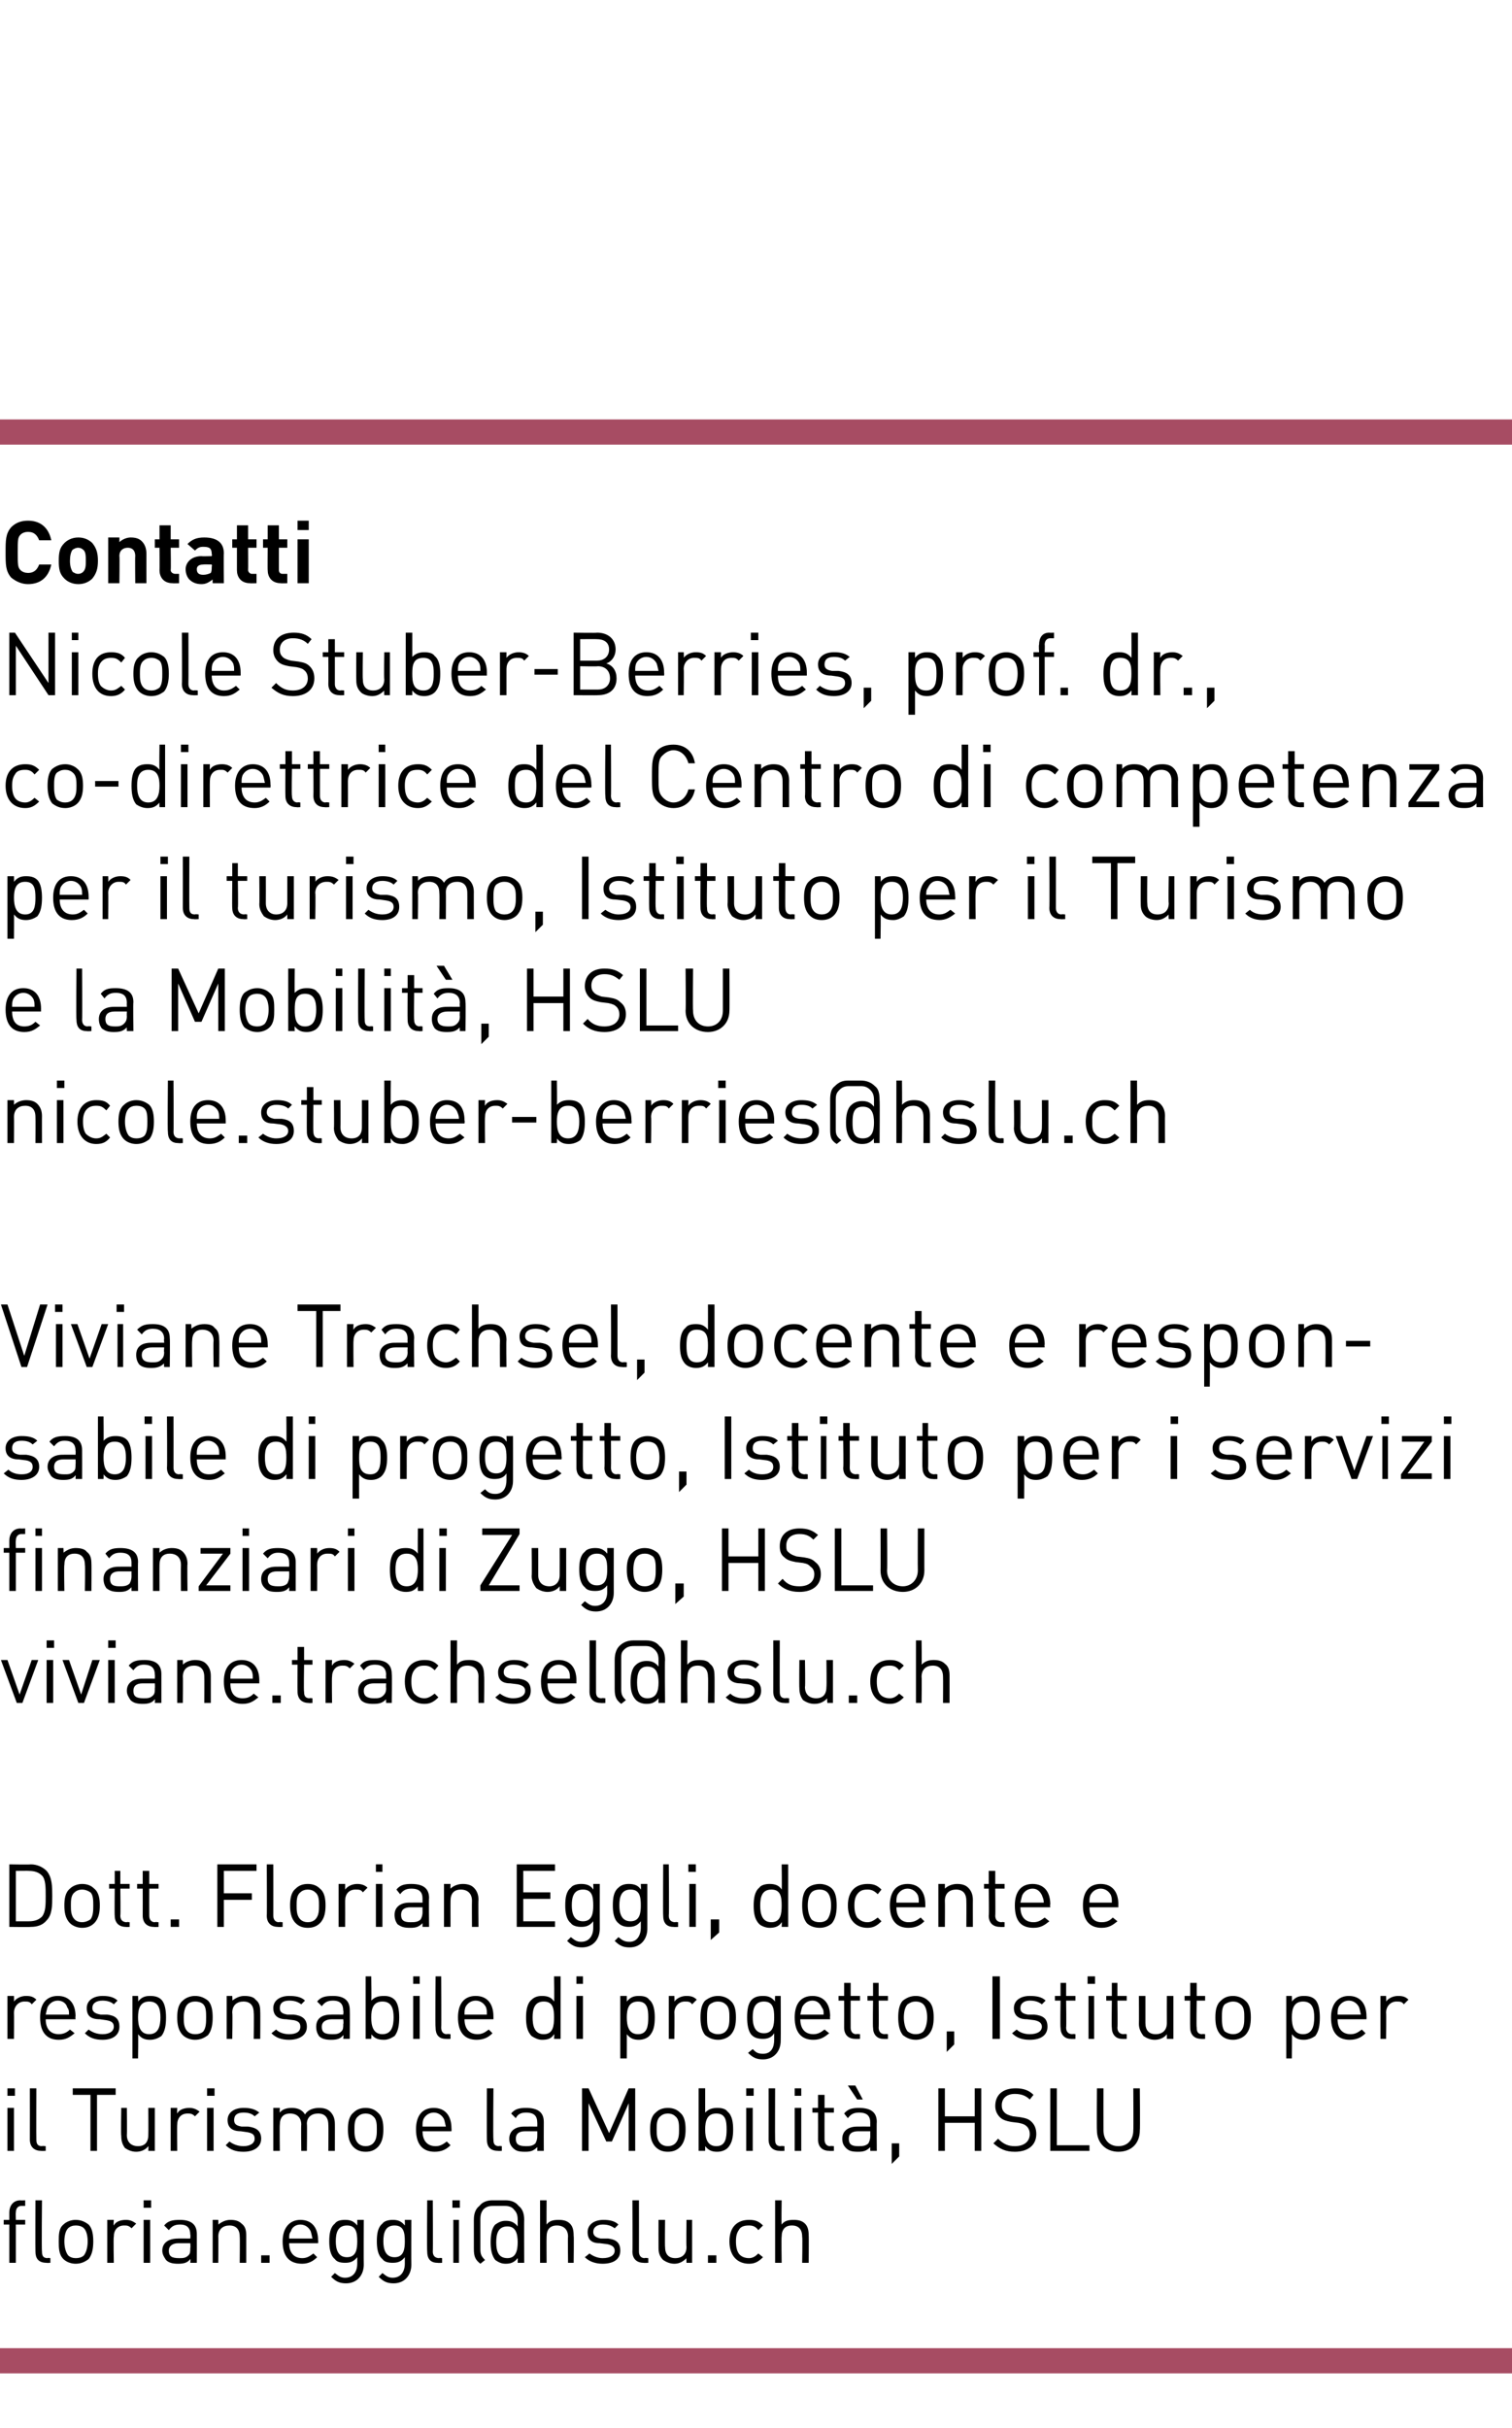
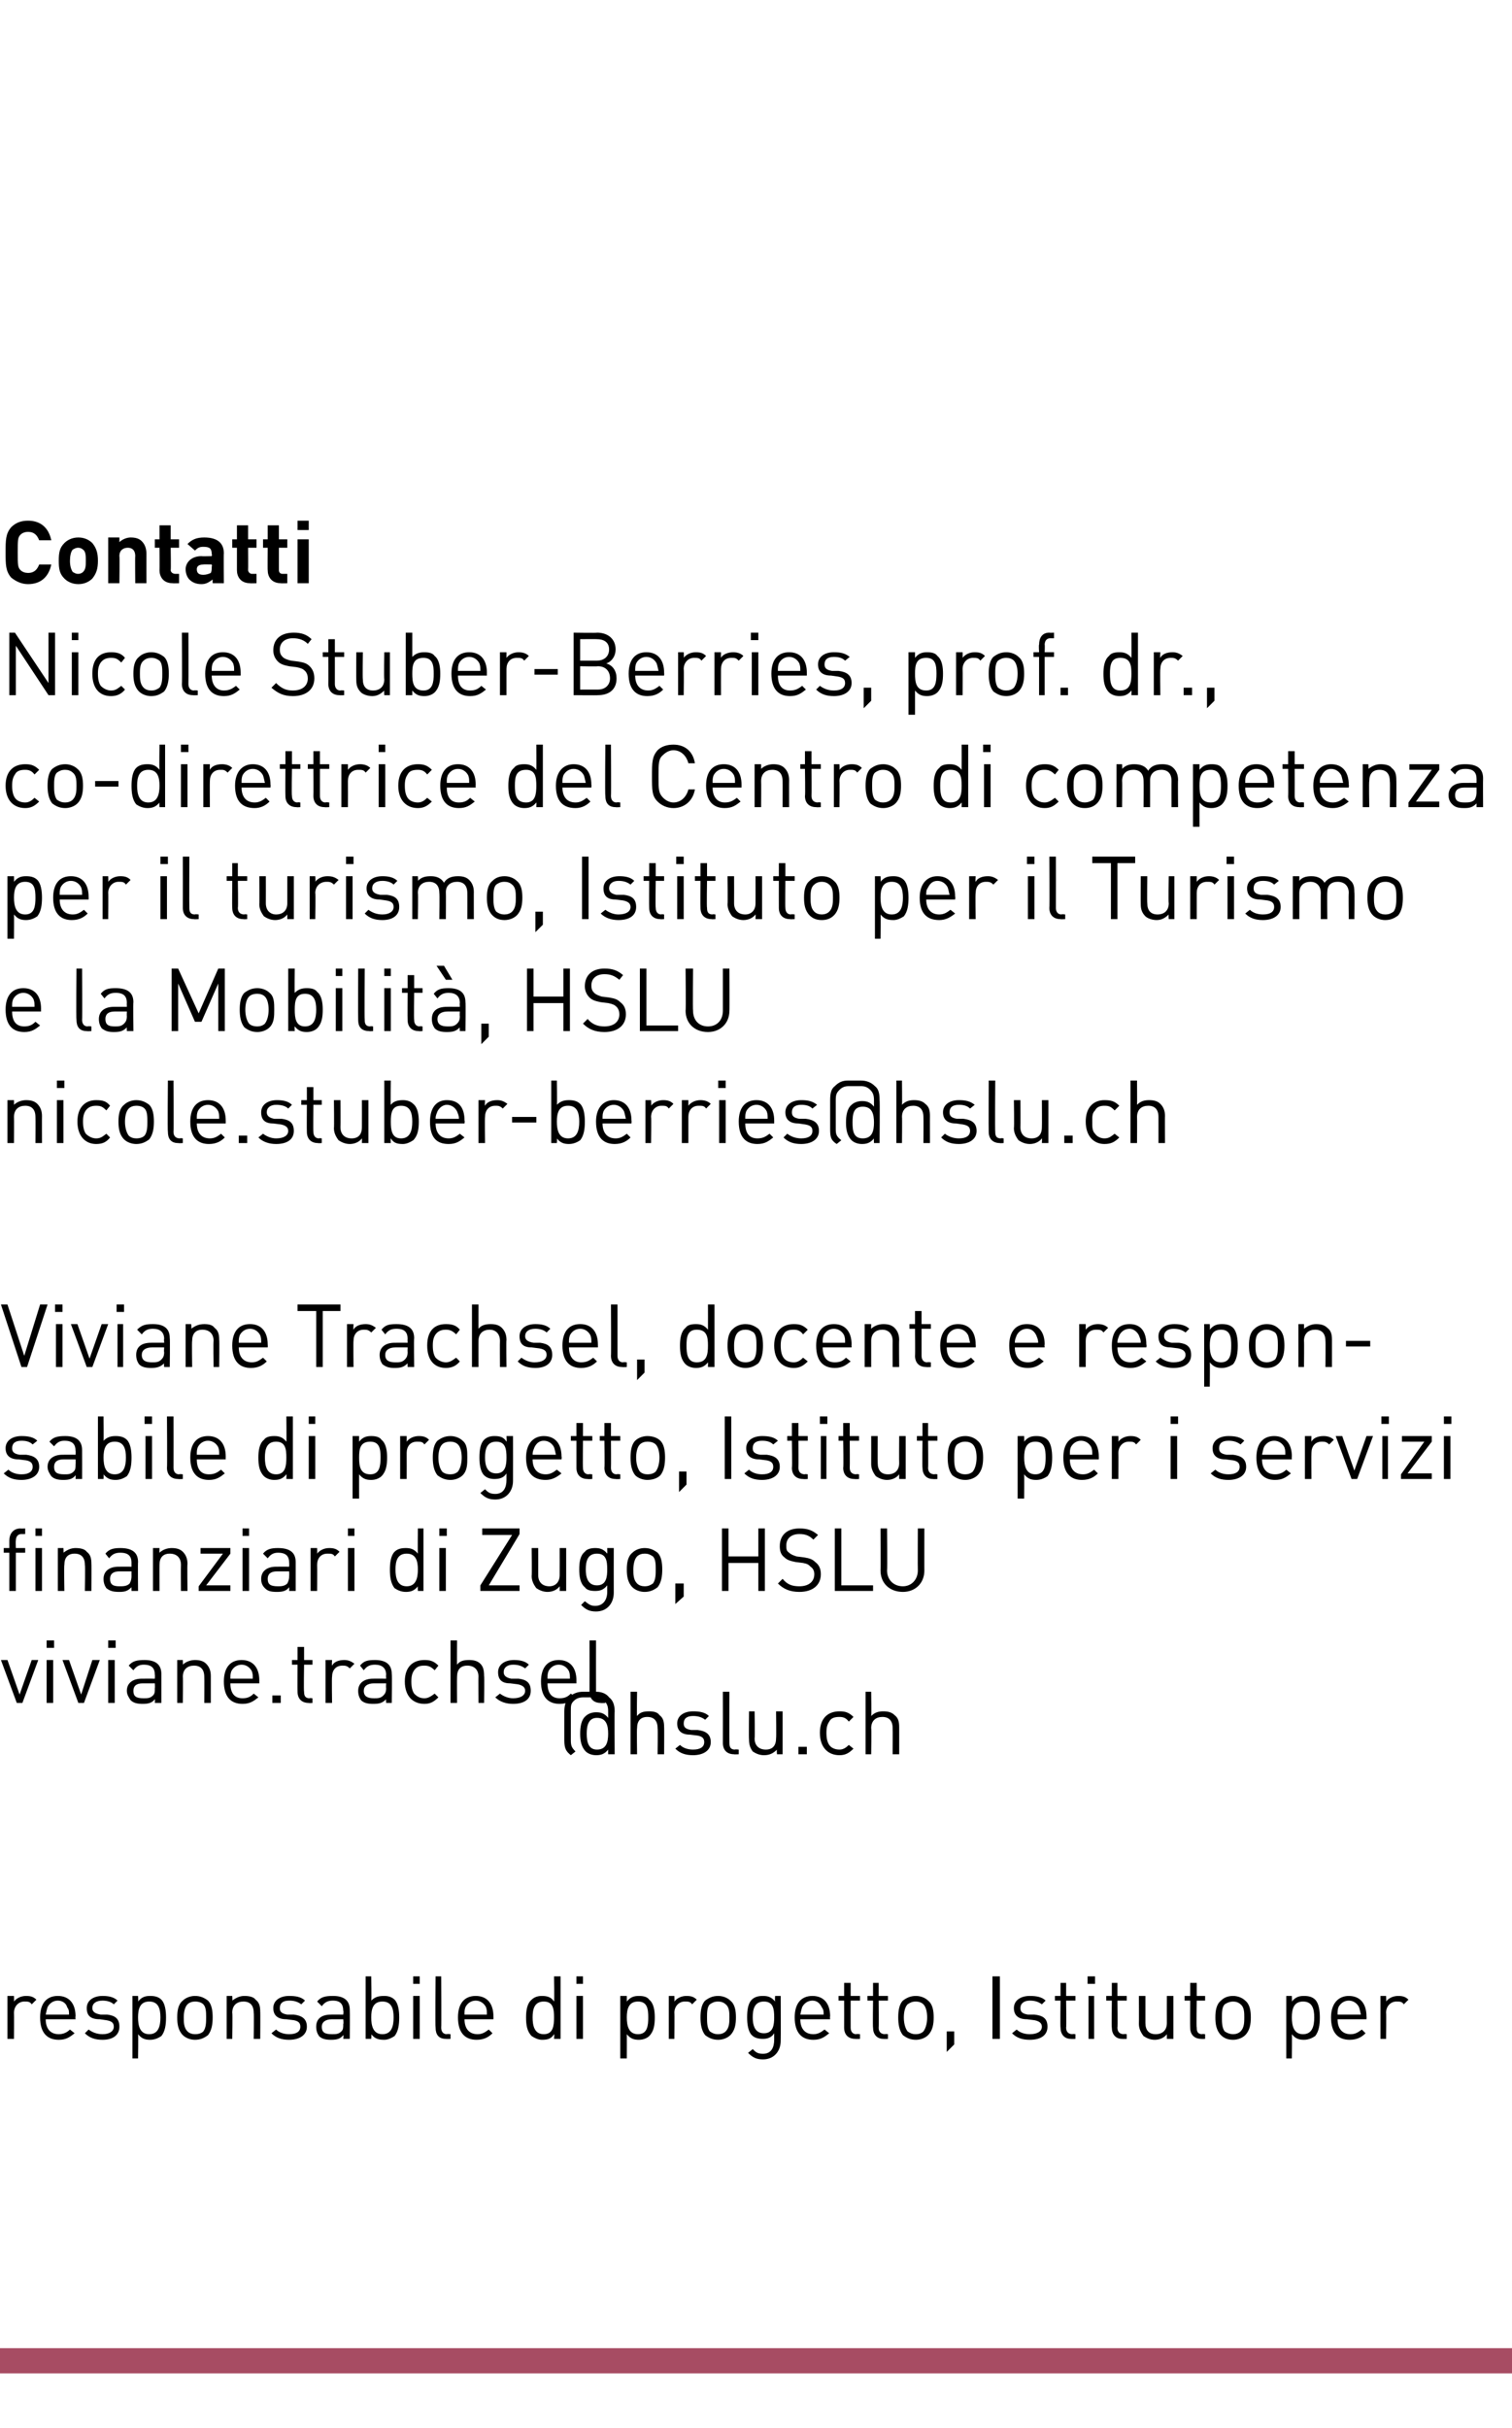
<svg xmlns="http://www.w3.org/2000/svg" version="1.1" width="162.1px" height="260.2px" viewBox="0 -28 162.1 260.2" style="top:-28px">
  <desc>Contatti Nicole Stuber Berries, prof. dr., co direttrice del Centro di competenza per il turismo, Istituto per il Tu...</desc>
  <defs />
  <g class="svg-textframe-paragraphrules">
-     <line class="svg-paragraph-ruleabove" y1="18.3" y2="18.3" x1="0" x2="162.1" stroke="#a74c63" stroke-width="2.7" />
    <line class="svg-paragraph-rulebelow" y1="225" y2="225" x1="0" x2="162.1" stroke="#a74c63" stroke-width="2.7" />
  </g>
  <g id="Polygon10340">
-     <path d="m2.7 208.4c0 0-.41.01-.4 0c-.4 0-.6.3-.6.7c-.03-.01 0 .8 0 .8l1 0l0 .5l-1 0l0 4.1l-.7 0l0-4.1l-.6 0l0-.5l.6 0c0 0 0-.83 0-.8c0-.7.4-1.3 1.2-1.3c-.03.03.5 0 .5 0l0 .6zm1.8 4.9c0 .4.1.7.6.7c-.02-.05.3 0 .3 0l0 .5c0 0-.45.03-.4 0c-.9 0-1.2-.5-1.2-1.2c-.02 0 0-5.5 0-5.5l.7 0c0 0-.05 5.48 0 5.5zm5-2.9c.4.4.5 1.1.5 1.8c0 .7-.1 1.4-.5 1.9c-.4.3-.8.5-1.4.5c-.5 0-1-.2-1.3-.5c-.5-.5-.5-1.2-.5-1.9c0-.7 0-1.4.5-1.8c.3-.3.8-.5 1.3-.5c.6 0 1 .2 1.4.5zm-2.2.4c-.3.3-.4.9-.4 1.4c0 .5.1 1.1.4 1.5c.2.2.5.3.8.3c.4 0 .7-.1.9-.3c.3-.4.4-1 .4-1.5c0-.5-.1-1.1-.4-1.4c-.2-.2-.5-.3-.9-.3c-.3 0-.6.1-.8.3zm7.3-.5c0 0-.5.5-.5.5c-.3-.3-.5-.3-.8-.3c-.7 0-1.1.5-1.1 1.2c-.05 0 0 2.8 0 2.8l-.7 0l0-4.6l.7 0c0 0-.05.57 0 .6c.2-.4.7-.6 1.3-.6c.4 0 .7.1 1.1.4zm1.5 4.2l-.7 0l0-4.6l.7 0l0 4.6zm.1-5.9l-.8 0l0-.8l.8 0l0 .8zm4.9 2.8c.01 0 0 3.1 0 3.1l-.7 0c0 0 .04-.41 0-.4c-.3.4-.7.5-1.3.5c-.6 0-1-.1-1.3-.4c-.2-.3-.4-.6-.4-1c0-.8.6-1.3 1.7-1.3c-.05-.01 1.3 0 1.3 0c0 0 .04-.45 0-.4c0-.7-.3-1.1-1.1-1.1c-.6 0-.9.2-1.2.6c0 0-.5-.5-.5-.5c.4-.5.9-.6 1.7-.6c1.2 0 1.8.5 1.8 1.5zm-2 1c-.6 0-1 .3-1 .8c0 .6.3.8 1.1.8c.4 0 .7 0 1-.3c.2-.2.2-.4.2-.8c.04 0 0-.5 0-.5c0 0-1.25 0-1.3 0zm6.8-2.1c.4.3.5.7.5 1.3c0-.02 0 2.9 0 2.9l-.7 0c0 0 .03-2.81 0-2.8c0-.8-.4-1.2-1.1-1.2c-.7 0-1.2.4-1.2 1.2c.03-.01 0 2.8 0 2.8l-.6 0l0-4.6l.6 0c0 0 .02.53 0 .5c.4-.3.8-.5 1.3-.5c.5 0 .9.1 1.2.4zm3 4.2l-.9 0l0-.8l.9 0l0 .8zm5.2-2.4c.03 0 0 .3 0 .3c0 0-3.09 0-3.1 0c0 1 .5 1.6 1.4 1.6c.5 0 .8-.2 1.2-.5c0 0 .4.4.4.4c-.4.4-.9.7-1.6.7c-1.3 0-2.1-.7-2.1-2.4c0-1.5.8-2.3 1.9-2.3c1.2 0 1.9.8 1.9 2.2zm-2.9-1c-.2.3-.2.4-.2.8c0 0 2.5 0 2.5 0c-.1-.4-.1-.5-.2-.8c-.2-.4-.6-.7-1.1-.7c-.5 0-.9.3-1 .7zm7.1-.6c.01-.05 0-.6 0-.6l.7 0c0 0-.02 4.78 0 4.8c0 1.1-.7 2-1.9 2c-.7 0-1.1-.2-1.6-.7c0 0 .4-.4.4-.4c.4.3.6.5 1.1.5c.9 0 1.3-.7 1.3-1.5c0 0 0-.7 0-.7c-.4.5-.8.6-1.3.6c-.5 0-.9-.1-1.1-.4c-.5-.4-.6-1.2-.6-1.9c0-.8.1-1.5.6-1.9c.2-.3.6-.4 1.1-.4c.5 0 .9.1 1.3.6zm-2.3 1.7c0 .8.2 1.7 1.2 1.7c1 0 1.1-.9 1.1-1.7c0-.9-.1-1.7-1.1-1.7c-1 0-1.2.8-1.2 1.7zm7.4-1.7c.02-.05 0-.6 0-.6l.7 0c0 0-.02 4.78 0 4.8c0 1.1-.7 2-1.9 2c-.7 0-1.1-.2-1.6-.7c0 0 .4-.4.4-.4c.4.3.6.5 1.1.5c.9 0 1.3-.7 1.3-1.5c0 0 0-.7 0-.7c-.4.5-.8.6-1.3.6c-.5 0-.9-.1-1.1-.4c-.5-.4-.6-1.2-.6-1.9c0-.8.1-1.5.6-1.9c.2-.3.7-.4 1.1-.4c.5 0 .9.1 1.3.6zm-2.3 1.7c0 .8.2 1.7 1.2 1.7c1 0 1.1-.9 1.1-1.7c0-.9-.1-1.7-1.1-1.7c-1 0-1.2.8-1.2 1.7zm5.3 1.1c0 .4.2.7.7.7c-.04-.05.3 0 .3 0l0 .5c0 0-.47.03-.5 0c-.8 0-1.1-.5-1.1-1.2c-.04 0 0-5.5 0-5.5l.6 0c0 0 .03 5.48 0 5.5zm2.8 1.2l-.6 0l0-4.6l.6 0l0 4.6zm.1-5.9l-.8 0l0-.8l.8 0l0 .8zm4.9-.8c.6 0 1.1.2 1.4.6c.4.3.6.8.6 1.5c-.02-.03 0 4.6 0 4.6l-.7 0c0 0 .02-.51 0-.5c-.4.5-.8.6-1.3.6c-.5 0-.8-.2-1.1-.4c-.4-.5-.5-1.2-.5-1.9c0-.7.1-1.5.5-1.9c.3-.2.6-.4 1.1-.4c.5 0 .9.1 1.3.6c0 0 0-.7 0-.7c0-.5-.1-.8-.4-1.1c-.2-.3-.6-.4-1-.4c0 0-1.2 0-1.2 0c-.5 0-.8.1-1.1.4c-.2.3-.3.5-.3 1.1c0 0 0 3.1 0 3.1c0 .6.1.8.5 1.2c0 0-.5.4-.5.4c-.5-.4-.7-.7-.7-1.6c0 0 0-3.1 0-3.1c0-.7.2-1.2.6-1.5c.3-.4.8-.6 1.4-.6c0 0 1.4 0 1.4 0zm-1 4.5c0 .9.2 1.7 1.2 1.7c.9 0 1.1-.8 1.1-1.7c0-.9-.2-1.7-1.1-1.7c-1 0-1.2.8-1.2 1.7zm5.4-1.9c.3-.4.7-.5 1.3-.5c.5 0 .9.1 1.2.4c.3.3.4.7.4 1.3c.04-.02 0 2.9 0 2.9l-.6 0c0 0-.04-2.81 0-2.8c0-.8-.5-1.2-1.2-1.2c-.7 0-1.1.4-1.1 1.2c-.02-.01 0 2.8 0 2.8l-.7 0l0-6.7l.7 0c0 0-.02 2.63 0 2.6zm7.7 0c0 0-.4.4-.4.4c-.4-.3-.8-.4-1.3-.4c-.6 0-1 .3-1 .8c0 .4.3.6.8.7c0 0 .8 0 .8 0c.8.1 1.3.4 1.3 1.3c0 .9-.7 1.4-1.9 1.4c-.7 0-1.4-.2-1.9-.7c0 0 .5-.4.5-.4c.4.3.9.5 1.4.5c.8 0 1.3-.3 1.3-.8c0-.4-.3-.6-.8-.7c0 0-.8-.1-.8-.1c-.9 0-1.3-.4-1.3-1.2c0-.8.7-1.3 1.7-1.3c.6 0 1.2.1 1.6.5zm2.2 2.9c0 .4.2.7.6.7c.03-.05.4 0 .4 0l0 .5c0 0-.5.03-.5 0c-.8 0-1.2-.5-1.2-1.2c.03 0 0-5.5 0-5.5l.7 0c0 0 .01 5.48 0 5.5zm5.7 1.2l-.6 0c0 0-.03-.48 0-.5c-.4.4-.8.6-1.3.6c-.5 0-.9-.2-1.2-.4c-.4-.4-.5-.8-.5-1.3c-.01-.04 0-3 0-3l.7 0c0 0-.03 2.86 0 2.9c0 .8.4 1.2 1.1 1.2c.7 0 1.2-.4 1.2-1.2c-.04-.04 0-2.9 0-2.9l.6 0l0 4.6zm2.6 0l-.9 0l0-.8l.9 0l0 .8zm5-4c0 0-.5.5-.5.5c-.3-.4-.6-.5-1-.5c-.5 0-.9.1-1.1.5c-.2.3-.3.6-.3 1.2c0 .6.1 1 .3 1.3c.2.3.6.5 1.1.5c.4 0 .7-.2 1-.5c0 0 .5.4.5.4c-.5.5-.9.7-1.5.7c-1.2 0-2.1-.8-2.1-2.4c0-1.6.9-2.3 2.1-2.3c.6 0 1 .1 1.5.6zm2-.1c.3-.4.7-.5 1.3-.5c.5 0 .9.1 1.2.4c.3.3.4.7.4 1.3c.02-.02 0 2.9 0 2.9l-.7 0c0 0 .05-2.81 0-2.8c0-.8-.4-1.2-1.1-1.2c-.7 0-1.1.4-1.1 1.2c-.04-.01 0 2.8 0 2.8l-.7 0l0-6.7l.7 0c0 0-.04 2.63 0 2.6z" stroke="none" fill="#000" />
-   </g>
+     </g>
  <g id="Polygon10339">
-     <path d="m1.5 202.5l-.7 0l0-4.6l.7 0l0 4.6zm.1-5.9l-.8 0l0-.8l.8 0l0 .8zm2.3 4.7c0 .4.1.7.6.7c0-.05.4 0 .4 0l0 .5c0 0-.52.03-.5 0c-.8 0-1.2-.5-1.2-1.2c.01 0 0-5.5 0-5.5l.7 0c0 0-.02 5.48 0 5.5zm8.5-4.8l-2 0l0 6l-.7 0l0-6l-1.9 0l0-.7l4.6 0l0 .7zm4.2 6l-.7 0c0 0 .03-.48 0-.5c-.3.4-.8.6-1.3.6c-.5 0-.9-.2-1.2-.4c-.3-.4-.4-.8-.4-1.3c-.05-.04 0-3 0-3l.6 0c0 0 .03 2.86 0 2.9c0 .8.5 1.2 1.2 1.2c.7 0 1.1-.4 1.1-1.2c.02-.04 0-2.9 0-2.9l.7 0l0 4.6zm4.8-4.2c0 0-.5.5-.5.5c-.3-.3-.5-.3-.8-.3c-.7 0-1.1.5-1.1 1.2c-.03 0 0 2.8 0 2.8l-.7 0l0-4.6l.7 0c0 0-.03.57 0 .6c.2-.4.7-.6 1.3-.6c.4 0 .7.1 1.1.4zm1.5 4.2l-.7 0l0-4.6l.7 0l0 4.6zm.1-5.9l-.8 0l0-.8l.8 0l0 .8zm4.8 1.8c0 0-.5.4-.5.4c-.3-.3-.7-.4-1.2-.4c-.7 0-1 .3-1 .8c0 .4.2.6.8.7c0 0 .7 0 .7 0c.8.1 1.4.4 1.4 1.3c0 .9-.8 1.4-1.9 1.4c-.8 0-1.4-.2-1.9-.7c0 0 .4-.4.4-.4c.4.3.9.5 1.5.5c.7 0 1.2-.3 1.2-.8c0-.4-.2-.6-.8-.7c0 0-.7-.1-.7-.1c-.9 0-1.4-.4-1.4-1.2c0-.8.7-1.3 1.7-1.3c.7 0 1.2.1 1.7.5zm7.6-.1c.3.3.5.7.5 1.3c.01-.03 0 2.9 0 2.9l-.7 0c0 0 .03-2.81 0-2.8c0-.8-.4-1.2-1.1-1.2c-.7 0-1.2.4-1.2 1.1c.04.01 0 2.9 0 2.9l-.6 0c0 0-.04-2.81 0-2.8c0-.8-.5-1.2-1.2-1.2c-.7 0-1.1.4-1.1 1.2c-.03-.01 0 2.8 0 2.8l-.7 0l0-4.6l.7 0c0 0-.03.52 0 .5c.3-.4.8-.5 1.3-.5c.6 0 1.1.2 1.4.7c.3-.5.9-.7 1.5-.7c.5 0 .9.1 1.2.4zm5.1.1c.5.4.6 1.1.6 1.8c0 .7-.1 1.4-.6 1.9c-.3.3-.7.5-1.3.5c-.6 0-1-.2-1.3-.5c-.5-.5-.6-1.2-.6-1.9c0-.7.1-1.4.6-1.8c.3-.3.7-.5 1.3-.5c.6 0 1 .2 1.3.5zm-2.1.4c-.4.3-.4.9-.4 1.4c0 .5 0 1.1.4 1.5c.2.2.5.3.8.3c.3 0 .6-.1.8-.3c.4-.4.4-1 .4-1.5c0-.5 0-1.1-.4-1.4c-.2-.2-.5-.3-.8-.3c-.3 0-.6.1-.8.3zm10 1.3c.02 0 0 .3 0 .3c0 0-3.1 0-3.1 0c0 1 .5 1.6 1.4 1.6c.5 0 .8-.2 1.2-.5c0 0 .4.4.4.4c-.4.4-.9.7-1.7.7c-1.2 0-2-.7-2-2.4c0-1.5.7-2.3 1.9-2.3c1.2 0 1.9.8 1.9 2.2zm-3-1c-.1.3-.1.4-.1.8c0 0 2.5 0 2.5 0c-.1-.4-.1-.5-.2-.8c-.2-.4-.6-.7-1.1-.7c-.5 0-.9.3-1.1.7zm7.5 2.2c0 .4.1.7.6.7c-.02-.05.3 0 .3 0l0 .5c0 0-.45.03-.4 0c-.9 0-1.2-.5-1.2-1.2c-.02 0 0-5.5 0-5.5l.7 0c0 0-.05 5.48 0 5.5zm5.4-1.9c-.01 0 0 3.1 0 3.1l-.7 0c0 0 .01-.41 0-.4c-.4.4-.7.5-1.3.5c-.7 0-1-.1-1.3-.4c-.3-.3-.4-.6-.4-1c0-.8.6-1.3 1.6-1.3c.03-.01 1.4 0 1.4 0c0 0 .01-.45 0-.4c0-.7-.3-1.1-1.2-1.1c-.6 0-.9.2-1.1.6c0 0-.5-.5-.5-.5c.4-.5.9-.6 1.6-.6c1.3 0 1.9.5 1.9 1.5zm-2 1c-.7 0-1 .3-1 .8c0 .6.3.8 1.1.8c.3 0 .7 0 1-.3c.1-.2.2-.4.2-.8c.01 0 0-.5 0-.5c0 0-1.28 0-1.3 0zm11.8 2.1l-.7 0l0-5.1l-1.8 4.1l-.6 0l-1.9-4.1l0 5.1l-.7 0l0-6.7l.7 0l2.2 4.8l2.1-4.8l.7 0l0 6.7zm4.8-4.1c.5.4.6 1.1.6 1.8c0 .7-.1 1.4-.6 1.9c-.3.3-.7.5-1.3.5c-.6 0-1-.2-1.3-.5c-.5-.5-.6-1.2-.6-1.9c0-.7.1-1.4.6-1.8c.3-.3.7-.5 1.3-.5c.6 0 1 .2 1.3.5zm-2.1.4c-.4.3-.4.9-.4 1.4c0 .5 0 1.1.4 1.5c.2.2.5.3.8.3c.3 0 .6-.1.8-.3c.4-.4.4-1 .4-1.5c0-.5 0-1.1-.4-1.4c-.2-.2-.5-.3-.8-.3c-.3 0-.6.1-.8.3zm4.8-.4c.4-.4.8-.5 1.3-.5c.5 0 .9.1 1.1.4c.5.4.6 1.2.6 1.9c0 .8-.1 1.5-.6 2c-.2.2-.6.4-1.1.4c-.5 0-.9-.1-1.3-.6c0-.02 0 .5 0 .5l-.7 0l0-6.7l.7 0c0 0 0 2.64 0 2.6zm0 1.8c0 .9.2 1.8 1.2 1.8c1 0 1.1-.9 1.1-1.8c0-.9-.1-1.7-1.1-1.7c-1 0-1.2.8-1.2 1.7zm5.1 2.3l-.7 0l0-4.6l.7 0l0 4.6zm.1-5.9l-.8 0l0-.8l.8 0l0 .8zm2.3 4.7c0 .4.1.7.6.7c.01-.05.4 0 .4 0l0 .5c0 0-.52.03-.5 0c-.8 0-1.2-.5-1.2-1.2c.01 0 0-5.5 0-5.5l.7 0c0 0-.02 5.48 0 5.5zm2.8 1.2l-.7 0l0-4.6l.7 0l0 4.6zm0-5.9l-.7 0l0-.8l.7 0l0 .8zm2.5 1.3l1 0l0 .5l-1 0c0 0-.01 2.88 0 2.9c0 .4.2.7.6.7c.02-.05.4 0 .4 0l0 .5c0 0-.51.03-.5 0c-.8 0-1.2-.5-1.2-1.2c.01-.01 0-2.9 0-2.9l-.6 0l0-.5l.6 0l0-1.4l.7 0l0 1.4zm5.6 1.5c-.03 0 0 3.1 0 3.1l-.7 0c0 0-.01-.41 0-.4c-.4.4-.7.5-1.3.5c-.7 0-1-.1-1.3-.4c-.3-.3-.4-.6-.4-1c0-.8.6-1.3 1.6-1.3c.01-.01 1.4 0 1.4 0c0 0-.01-.45 0-.4c0-.7-.3-1.1-1.2-1.1c-.6 0-.9.2-1.2.6c0 0-.4-.5-.4-.5c.4-.5.9-.6 1.6-.6c1.3 0 1.9.5 1.9 1.5zm-2 1c-.7 0-1 .3-1 .8c0 .6.3.8 1 .8c.4 0 .8 0 1.1-.3c.1-.2.2-.4.2-.8c-.01 0 0-.5 0-.5c0 0-1.29 0-1.3 0zm.5-3.4l-.6 0l-1-1.5l.8 0l.8 1.5zm3.9 6.1l-.8.8l0-2.2l.8 0l0 1.4zm8.8-.6l-.7 0l0-3l-3.2 0l0 3l-.7 0l0-6.7l.7 0l0 3l3.2 0l0-3l.7 0l0 6.7zm5.6-6c0 0-.4.5-.4.5c-.4-.4-.9-.6-1.6-.6c-.9 0-1.4.5-1.4 1.2c0 .4.1.6.3.8c.2.2.5.3.9.4c0 0 .8.1.8.1c.6.1.9.2 1.2.5c.3.3.5.7.5 1.3c0 1.2-.9 1.9-2.3 1.9c-1 0-1.6-.3-2.3-.9c0 0 .5-.5.5-.5c.6.6 1.1.8 1.8.8c1 0 1.6-.5 1.6-1.3c0-.3-.1-.6-.3-.8c-.2-.2-.4-.3-.9-.4c0 0-.8-.1-.8-.1c-.5-.1-.9-.2-1.2-.5c-.3-.3-.5-.7-.5-1.2c0-1.2.8-1.9 2.2-1.9c.8 0 1.4.2 1.9.7zm2.5 5.4l3.5 0l0 .6l-4.2 0l0-6.7l.7 0l0 6.1zm8.9-1.6c0 1.4-.9 2.3-2.3 2.3c-1.3 0-2.3-.9-2.3-2.3c-.03.03 0-4.5 0-4.5l.7 0c0 0-.01 4.47 0 4.5c0 1 .6 1.7 1.6 1.7c1 0 1.6-.7 1.6-1.7c.03-.03 0-4.5 0-4.5l.7 0c0 0 .04 4.53 0 4.5z" stroke="none" fill="#000" />
-   </g>
+     </g>
  <g id="Polygon10338">
    <path d="m3.9 186.3c0 0-.5.5-.5.5c-.2-.3-.4-.3-.8-.3c-.6 0-1.1.5-1.1 1.2c.02 0 0 2.8 0 2.8l-.7 0l0-4.6l.7 0c0 0 .02.57 0 .6c.3-.4.8-.6 1.3-.6c.5 0 .8.1 1.1.4zm4.2 1.8c-.04 0 0 .3 0 .3c0 0-3.16 0-3.2 0c0 1 .5 1.6 1.4 1.6c.5 0 .9-.2 1.2-.5c0 0 .5.4.5.4c-.5.4-.9.7-1.7.7c-1.2 0-2-.7-2-2.4c0-1.5.7-2.3 1.9-2.3c1.2 0 1.9.8 1.9 2.2zm-3-1c-.1.3-.1.4-.2.8c0 0 2.5 0 2.5 0c0-.4 0-.5-.2-.8c-.1-.4-.5-.7-1-.7c-.5 0-.9.3-1.1.7zm7.5-.7c0 0-.4.4-.4.4c-.3-.3-.8-.4-1.2-.4c-.7 0-1.1.3-1.1.8c0 .4.3.6.9.7c0 0 .7 0 .7 0c.8.1 1.3.4 1.3 1.3c0 .9-.7 1.4-1.8 1.4c-.8 0-1.4-.2-1.9-.7c0 0 .4-.4.4-.4c.4.3.9.5 1.5.5c.7 0 1.2-.3 1.2-.8c0-.4-.2-.6-.8-.7c0 0-.7-.1-.7-.1c-1 0-1.4-.4-1.4-1.2c0-.8.7-1.3 1.7-1.3c.6 0 1.2.1 1.6.5zm4.7-.1c.4.4.5 1.2.5 1.9c0 .8-.1 1.5-.5 2c-.3.2-.7.4-1.2.4c-.5 0-.9-.1-1.3-.6c.04-.01 0 2.6 0 2.6l-.6 0l0-6.7l.6 0c0 0 .04.55 0 .6c.4-.5.8-.6 1.3-.6c.5 0 .9.1 1.2.4zm-2.5 1.9c0 .9.2 1.8 1.2 1.8c1 0 1.2-.9 1.2-1.8c0-.9-.2-1.7-1.2-1.7c-1 0-1.2.8-1.2 1.7zm7.5-1.8c.4.4.5 1.1.5 1.8c0 .7-.1 1.4-.5 1.9c-.4.3-.8.5-1.4.5c-.5 0-1-.2-1.3-.5c-.5-.5-.6-1.2-.6-1.9c0-.7.1-1.4.6-1.8c.3-.3.8-.5 1.3-.5c.6 0 1 .2 1.4.5zm-2.2.4c-.3.3-.4.9-.4 1.4c0 .5 0 1.1.4 1.5c.2.2.5.3.8.3c.4 0 .7-.1.9-.3c.3-.4.3-1 .3-1.5c0-.5 0-1.1-.3-1.4c-.2-.2-.5-.3-.9-.3c-.3 0-.6.1-.8.3zm7.3-.5c.4.3.5.7.5 1.3c.02-.02 0 2.9 0 2.9l-.7 0c0 0 .04-2.81 0-2.8c0-.8-.4-1.2-1.1-1.2c-.7 0-1.2.4-1.2 1.2c.05-.01 0 2.8 0 2.8l-.6 0l0-4.6l.6 0c0 0 .04.53 0 .5c.4-.3.8-.5 1.3-.5c.5 0 1 .1 1.2.4zm5.3.1c0 0-.4.4-.4.4c-.4-.3-.8-.4-1.3-.4c-.7 0-1 .3-1 .8c0 .4.2.6.8.7c0 0 .7 0 .7 0c.8.1 1.4.4 1.4 1.3c0 .9-.8 1.4-1.9 1.4c-.8 0-1.4-.2-1.9-.7c0 0 .5-.4.5-.4c.3.3.8.5 1.4.5c.8 0 1.2-.3 1.2-.8c0-.4-.2-.6-.7-.7c0 0-.8-.1-.8-.1c-.9 0-1.4-.4-1.4-1.2c0-.8.7-1.3 1.7-1.3c.7 0 1.3.1 1.7.5zm4.8 1c.02 0 0 3.1 0 3.1l-.7 0c0 0 .05-.41 0-.4c-.3.4-.7.5-1.3.5c-.6 0-1-.1-1.3-.4c-.2-.3-.3-.6-.3-1c0-.8.5-1.3 1.6-1.3c-.03-.01 1.3 0 1.3 0c0 0 .05-.45 0-.4c0-.7-.3-1.1-1.1-1.1c-.6 0-.9.2-1.2.6c0 0-.5-.5-.5-.5c.4-.5.9-.6 1.7-.6c1.2 0 1.8.5 1.8 1.5zm-1.9 1c-.7 0-1.1.3-1.1.8c0 .6.3.8 1.1.8c.4 0 .7 0 1-.3c.2-.2.2-.4.2-.8c.05 0 0-.5 0-.5c0 0-1.24 0-1.2 0zm4.2-2c.4-.4.8-.5 1.4-.5c.4 0 .8.1 1.1.4c.4.4.5 1.2.5 1.9c0 .8-.1 1.5-.5 2c-.3.2-.7.4-1.1.4c-.6 0-1-.1-1.4-.6c.05-.02 0 .5 0 .5l-.6 0l0-6.7l.6 0c0 0 .05 2.64 0 2.6zm0 1.8c0 .9.2 1.8 1.2 1.8c1 0 1.2-.9 1.2-1.8c0-.9-.2-1.7-1.2-1.7c-1 0-1.2.8-1.2 1.7zm5.2 2.3l-.7 0l0-4.6l.7 0l0 4.6zm0-5.9l-.7 0l0-.8l.7 0l0 .8zm2.3 4.7c0 .4.2.7.6.7c.05-.05.4 0 .4 0l0 .5c0 0-.47.03-.5 0c-.8 0-1.1-.5-1.1-1.2c-.05 0 0-5.5 0-5.5l.6 0c0 0 .03 5.48 0 5.5zm5.6-1.2c.01 0 0 .3 0 .3c0 0-3.11 0-3.1 0c0 1 .5 1.6 1.4 1.6c.5 0 .8-.2 1.2-.5c0 0 .4.4.4.4c-.4.4-.9.7-1.7.7c-1.2 0-2-.7-2-2.4c0-1.5.7-2.3 1.9-2.3c1.2 0 1.9.8 1.9 2.2zm-3-1c-.1.3-.1.4-.1.8c0 0 2.4 0 2.4 0c0-.4 0-.5-.1-.8c-.2-.4-.6-.7-1.1-.7c-.5 0-.9.3-1.1.7zm10.2 3.4l-.7 0c0 0 .05-.51 0-.5c-.3.5-.7.6-1.3.6c-.4 0-.8-.2-1.1-.4c-.5-.5-.6-1.2-.6-2c0-.7.1-1.5.6-1.9c.3-.3.7-.4 1.1-.4c.5 0 1 .1 1.3.6c.05-.05 0-2.7 0-2.7l.7 0l0 6.7zm-3-2.3c0 .9.2 1.8 1.2 1.8c1 0 1.1-.9 1.1-1.8c0-.9-.1-1.7-1.1-1.7c-1 0-1.2.8-1.2 1.7zm5.4 2.3l-.7 0l0-4.6l.7 0l0 4.6zm0-5.9l-.7 0l0-.8l.7 0l0 .8zm7.1 1.7c.5.4.6 1.2.6 1.9c0 .8-.1 1.5-.6 2c-.2.2-.6.4-1.1.4c-.5 0-.9-.1-1.3-.6c.01-.01 0 2.6 0 2.6l-.7 0l0-6.7l.7 0c0 0 .01.55 0 .6c.4-.5.8-.6 1.3-.6c.5 0 .9.1 1.1.4zm-2.4 1.9c0 .9.2 1.8 1.2 1.8c1 0 1.1-.9 1.1-1.8c0-.9-.1-1.7-1.1-1.7c-1 0-1.2.8-1.2 1.7zm7.5-1.9c0 0-.5.5-.5.5c-.2-.3-.4-.3-.8-.3c-.6 0-1.1.5-1.1 1.2c.03 0 0 2.8 0 2.8l-.6 0l0-4.6l.6 0c0 0 .03.57 0 .6c.3-.4.8-.6 1.3-.6c.5 0 .8.1 1.1.4zm3.6.1c.5.4.6 1.1.6 1.8c0 .7-.1 1.4-.6 1.9c-.3.3-.8.5-1.3.5c-.6 0-1-.2-1.4-.5c-.4-.5-.5-1.2-.5-1.9c0-.7.1-1.4.5-1.8c.4-.3.8-.5 1.4-.5c.5 0 1 .2 1.3.5zm-2.2.4c-.3.3-.3.9-.3 1.4c0 .5 0 1.1.3 1.5c.3.2.5.3.9.3c.3 0 .6-.1.8-.3c.4-.4.4-1 .4-1.5c0-.5 0-1.1-.4-1.4c-.2-.2-.5-.3-.8-.3c-.4 0-.6.1-.9.3zm7-.3c-.04-.05 0-.6 0-.6l.6 0c0 0 .02 4.78 0 4.8c0 1.1-.7 2-1.9 2c-.7 0-1.1-.2-1.6-.7c0 0 .5-.4.5-.4c.3.3.5.5 1.1.5c.9 0 1.2-.7 1.2-1.5c0 0 0-.7 0-.7c-.3.5-.8.6-1.2.6c-.5 0-.9-.1-1.2-.4c-.4-.4-.5-1.2-.5-1.9c0-.8.1-1.5.5-1.9c.3-.3.7-.4 1.2-.4c.5 0 .9.1 1.3.6zm-2.4 1.7c0 .8.2 1.7 1.2 1.7c1 0 1.1-.9 1.1-1.7c0-.9-.1-1.7-1.1-1.7c-1 0-1.2.8-1.2 1.7zm8.3-.1c-.04 0 0 .3 0 .3c0 0-3.16 0-3.2 0c0 1 .5 1.6 1.4 1.6c.5 0 .8-.2 1.2-.5c0 0 .5.4.5.4c-.5.4-.9.7-1.7.7c-1.2 0-2-.7-2-2.4c0-1.5.7-2.3 1.9-2.3c1.2 0 1.9.8 1.9 2.2zm-3-1c-.1.3-.1.4-.2.8c0 0 2.5 0 2.5 0c0-.4 0-.5-.2-.8c-.2-.4-.5-.7-1-.7c-.5 0-.9.3-1.1.7zm5.2-1.2l1 0l0 .5l-1 0c0 0-.01 2.88 0 2.9c0 .4.2.7.6.7c.02-.05.4 0 .4 0l0 .5c0 0-.5.03-.5 0c-.8 0-1.2-.5-1.2-1.2c.01-.01 0-2.9 0-2.9l-.6 0l0-.5l.6 0l0-1.4l.7 0l0 1.4zm3 0l1 0l0 .5l-1 0c0 0 .03 2.88 0 2.9c0 .4.2.7.7.7c-.04-.05.3 0 .3 0l0 .5c0 0-.46.03-.5 0c-.7 0-1.1-.5-1.1-1.2c-.04-.01 0-2.9 0-2.9l-.6 0l0-.5l.6 0l0-1.4l.6 0l0 1.4zm5.3.5c.5.4.6 1.1.6 1.8c0 .7-.1 1.4-.6 1.9c-.3.3-.8.5-1.3.5c-.6 0-1-.2-1.4-.5c-.4-.5-.5-1.2-.5-1.9c0-.7.1-1.4.5-1.8c.4-.3.8-.5 1.4-.5c.5 0 1 .2 1.3.5zm-2.2.4c-.3.3-.4.9-.4 1.4c0 .5.1 1.1.4 1.5c.3.2.5.3.9.3c.3 0 .6-.1.8-.3c.3-.4.4-1 .4-1.5c0-.5-.1-1.1-.4-1.4c-.2-.2-.5-.3-.8-.3c-.4 0-.6.1-.9.3zm5 4.3l-.8.8l0-2.2l.8 0l0 1.4zm4.9-.6l-.8 0l0-6.7l.8 0l0 6.7zm4.9-4.1c0 0-.4.4-.4.4c-.4-.3-.8-.4-1.3-.4c-.6 0-1 .3-1 .8c0 .4.2.6.8.7c0 0 .7 0 .7 0c.9.1 1.4.4 1.4 1.3c0 .9-.7 1.4-1.9 1.4c-.8 0-1.4-.2-1.9-.7c0 0 .5-.4.5-.4c.3.3.8.5 1.4.5c.8 0 1.3-.3 1.3-.8c0-.4-.3-.6-.8-.7c0 0-.8-.1-.8-.1c-.9 0-1.4-.4-1.4-1.2c0-.8.7-1.3 1.7-1.3c.7 0 1.3.1 1.7.5zm2.2-.5l1 0l0 .5l-1 0c0 0 .04 2.88 0 2.9c0 .4.2.7.7.7c-.03-.05.3 0 .3 0l0 .5c0 0-.45.03-.5 0c-.7 0-1.1-.5-1.1-1.2c-.04-.01 0-2.9 0-2.9l-.6 0l0-.5l.6 0l0-1.4l.6 0l0 1.4zm3 4.6l-.6 0l0-4.6l.6 0l0 4.6zm.1-5.9l-.8 0l0-.8l.8 0l0 .8zm2.4 1.3l1 0l0 .5l-1 0c0 0 .04 2.88 0 2.9c0 .4.2.7.7.7c-.03-.05.3 0 .3 0l0 .5c0 0-.45.03-.5 0c-.7 0-1.1-.5-1.1-1.2c-.04-.01 0-2.9 0-2.9l-.6 0l0-.5l.6 0l0-1.4l.6 0l0 1.4zm6 4.6l-.7 0c0 0 0-.48 0-.5c-.3.4-.8.6-1.3.6c-.5 0-.9-.2-1.2-.4c-.3-.4-.5-.8-.5-1.3c.02-.04 0-3 0-3l.7 0c0 0 0 2.86 0 2.9c0 .8.4 1.2 1.1 1.2c.7 0 1.2-.4 1.2-1.2c-.01-.04 0-2.9 0-2.9l.7 0l0 4.6zm2.5-4.6l.9 0l0 .5l-.9 0c0 0-.05 2.88 0 2.9c0 .4.1.7.6.7c-.02-.05.3 0 .3 0l0 .5c0 0-.44.03-.4 0c-.8 0-1.2-.5-1.2-1.2c-.02-.01 0-2.9 0-2.9l-.6 0l0-.5l.6 0l0-1.4l.7 0l0 1.4zm5.2.5c.5.4.6 1.1.6 1.8c0 .7-.1 1.4-.6 1.9c-.3.3-.8.5-1.3.5c-.6 0-1-.2-1.3-.5c-.5-.5-.6-1.2-.6-1.9c0-.7.1-1.4.6-1.8c.3-.3.7-.5 1.3-.5c.5 0 1 .2 1.3.5zm-2.2.4c-.3.3-.3.9-.3 1.4c0 .5 0 1.1.3 1.5c.3.2.6.3.9.3c.3 0 .6-.1.8-.3c.4-.4.4-1 .4-1.5c0-.5 0-1.1-.4-1.4c-.2-.2-.5-.3-.8-.3c-.3 0-.6.1-.9.3zm9.7-.5c.4.4.5 1.2.5 1.9c0 .8-.1 1.5-.5 2c-.3.2-.7.4-1.2.4c-.5 0-.9-.1-1.3-.6c.03-.01 0 2.6 0 2.6l-.6 0l0-6.7l.6 0c0 0 .03.55 0 .6c.4-.5.8-.6 1.3-.6c.5 0 .9.1 1.2.4zm-2.5 1.9c0 .9.2 1.8 1.2 1.8c1 0 1.2-.9 1.2-1.8c0-.9-.2-1.7-1.2-1.7c-1 0-1.2.8-1.2 1.7zm8-.1c.02 0 0 .3 0 .3c0 0-3.1 0-3.1 0c0 1 .5 1.6 1.4 1.6c.5 0 .8-.2 1.2-.5c0 0 .4.4.4.4c-.4.4-.9.7-1.7.7c-1.2 0-2-.7-2-2.4c0-1.5.8-2.3 1.9-2.3c1.2 0 1.9.8 1.9 2.2zm-3-1c-.1.3-.1.4-.1.8c0 0 2.5 0 2.5 0c-.1-.4-.1-.5-.2-.8c-.2-.4-.6-.7-1.1-.7c-.5 0-.9.3-1.1.7zm7.5-.8c0 0-.5.5-.5.5c-.2-.3-.4-.3-.8-.3c-.6 0-1.1.5-1.1 1.2c.04 0 0 2.8 0 2.8l-.6 0l0-4.6l.6 0c0 0 .04.57 0 .6c.3-.4.8-.6 1.3-.6c.5 0 .8.1 1.1.4z" stroke="none" fill="#000" />
  </g>
  <g id="Polygon10337">
-     <path d="m3.3 171.8c.7 0 1.3.3 1.7.7c.6.7.6 1.7.6 2.7c0 1 0 2-.6 2.6c-.4.5-1 .7-1.7.7c-.04.03-2.3 0-2.3 0l0-6.7c0 0 2.26.04 2.3 0zm-1.6.7l0 5.4c0 0 1.44 0 1.4 0c.5 0 1-.1 1.4-.5c.4-.5.4-1.3.4-2.2c0-.9 0-1.8-.4-2.2c-.4-.4-.9-.5-1.4-.5c.04-.02-1.4 0-1.4 0zm8.4 1.9c.5.4.6 1.1.6 1.8c0 .7-.1 1.4-.6 1.9c-.3.3-.7.5-1.3.5c-.5 0-1-.2-1.3-.5c-.5-.5-.6-1.2-.6-1.9c0-.7.1-1.4.6-1.8c.3-.3.8-.5 1.3-.5c.6 0 1 .2 1.3.5zm-2.1.4c-.4.3-.4.9-.4 1.4c0 .5 0 1.1.4 1.5c.2.2.5.3.8.3c.3 0 .6-.1.9-.3c.3-.4.3-1 .3-1.5c0-.5 0-1.1-.3-1.4c-.3-.2-.6-.3-.9-.3c-.3 0-.6.1-.8.3zm4.9-.9l1 0l0 .5l-1 0c0 0 .04 2.88 0 2.9c0 .4.2.7.7.7c-.03-.05.3 0 .3 0l0 .5c0 0-.45.03-.4 0c-.8 0-1.2-.5-1.2-1.2c-.03-.01 0-2.9 0-2.9l-.6 0l0-.5l.6 0l0-1.4l.6 0l0 1.4zm3.1 0l1 0l0 .5l-1 0c0 0-.01 2.88 0 2.9c0 .4.2.7.6.7c.02-.05.4 0 .4 0l0 .5c0 0-.5.03-.5 0c-.8 0-1.2-.5-1.2-1.2c.01-.01 0-2.9 0-2.9l-.6 0l0-.5l.6 0l0-1.4l.7 0l0 1.4zm3.2 4.6l-.9 0l0-.8l.9 0l0 .8zm8.3-6l-3.5 0l0 2.4l3 0l0 .7l-3 0l0 2.9l-.7 0l0-6.7l4.2 0l0 .7zm1.8 4.8c0 .4.2.7.6.7c.03-.05.4 0 .4 0l0 .5c0 0-.49.03-.5 0c-.8 0-1.2-.5-1.2-1.2c.03 0 0-5.5 0-5.5l.7 0c0 0 .01 5.48 0 5.5zm5-2.9c.5.4.6 1.1.6 1.8c0 .7-.1 1.4-.6 1.9c-.3.3-.7.5-1.3.5c-.6 0-1-.2-1.3-.5c-.5-.5-.6-1.2-.6-1.9c0-.7.1-1.4.6-1.8c.3-.3.7-.5 1.3-.5c.6 0 1 .2 1.3.5zm-2.1.4c-.4.3-.4.9-.4 1.4c0 .5 0 1.1.4 1.5c.2.2.5.3.8.3c.3 0 .6-.1.8-.3c.4-.4.4-1 .4-1.5c0-.5 0-1.1-.4-1.4c-.2-.2-.5-.3-.8-.3c-.3 0-.6.1-.8.3zm7.2-.5c0 0-.5.5-.5.5c-.2-.3-.4-.3-.8-.3c-.7 0-1.1.5-1.1 1.2c.01 0 0 2.8 0 2.8l-.7 0l0-4.6l.7 0c0 0 .01.57 0 .6c.3-.4.8-.6 1.3-.6c.4 0 .8.1 1.1.4zm1.6 4.2l-.7 0l0-4.6l.7 0l0 4.6zm0-5.9l-.7 0l0-.8l.7 0l0 .8zm5 2.8c-.04 0 0 3.1 0 3.1l-.7 0c0 0-.01-.41 0-.4c-.4.4-.7.5-1.3.5c-.7 0-1-.1-1.4-.4c-.2-.3-.3-.6-.3-1c0-.8.6-1.3 1.6-1.3c.01-.01 1.4 0 1.4 0c0 0-.01-.45 0-.4c0-.7-.3-1.1-1.2-1.1c-.6 0-.9.2-1.2.6c0 0-.4-.5-.4-.5c.4-.5.9-.6 1.6-.6c1.3 0 1.9.5 1.9 1.5zm-2 1c-.7 0-1 .3-1 .8c0 .6.3.8 1 .8c.4 0 .8 0 1.1-.3c.1-.2.2-.4.2-.8c-.01 0 0-.5 0-.5c0 0-1.3 0-1.3 0zm6.8-2.1c.3.3.5.7.5 1.3c-.04-.02 0 2.9 0 2.9l-.7 0c0 0-.02-2.81 0-2.8c0-.8-.5-1.2-1.2-1.2c-.7 0-1.1.4-1.1 1.2c-.01-.01 0 2.8 0 2.8l-.7 0l0-4.6l.7 0c0 0-.02.53 0 .5c.3-.3.8-.5 1.3-.5c.5 0 .9.1 1.2.4zm8.7-1.8l-3.4 0l0 2.3l2.9 0l0 .7l-2.9 0l0 2.4l3.4 0l0 .6l-4.1 0l0-6.7l4.1 0l0 .7zm4.1 2c.03-.05 0-.6 0-.6l.7 0c0 0-.01 4.78 0 4.8c0 1.1-.7 2-1.9 2c-.7 0-1.1-.2-1.6-.7c0 0 .4-.4.4-.4c.4.3.6.5 1.1.5c.9 0 1.3-.7 1.3-1.5c0 0 0-.7 0-.7c-.4.5-.8.6-1.3.6c-.4 0-.9-.1-1.1-.4c-.5-.4-.6-1.2-.6-1.9c0-.8.1-1.5.6-1.9c.2-.3.7-.4 1.1-.4c.5 0 1 .1 1.3.6zm-2.3 1.7c0 .8.2 1.7 1.2 1.7c1 0 1.1-.9 1.1-1.7c0-.9-.1-1.7-1.1-1.7c-1 0-1.2.8-1.2 1.7zm7.4-1.7c.03-.05 0-.6 0-.6l.7 0c0 0 0 4.78 0 4.8c0 1.1-.7 2-1.9 2c-.7 0-1.1-.2-1.6-.7c0 0 .4-.4.4-.4c.4.3.6.5 1.2.5c.8 0 1.2-.7 1.2-1.5c0 0 0-.7 0-.7c-.4.5-.8.6-1.3.6c-.4 0-.8-.1-1.1-.4c-.5-.4-.6-1.2-.6-1.9c0-.8.1-1.5.6-1.9c.3-.3.7-.4 1.1-.4c.5 0 1 .1 1.3.6zm-2.3 1.7c0 .8.2 1.7 1.2 1.7c1 0 1.1-.9 1.1-1.7c0-.9-.1-1.7-1.1-1.7c-1 0-1.2.8-1.2 1.7zm5.3 1.1c0 .4.2.7.7.7c-.03-.05.3 0 .3 0l0 .5c0 0-.45.03-.5 0c-.8 0-1.1-.5-1.1-1.2c-.03 0 0-5.5 0-5.5l.6 0c0 0 .05 5.48 0 5.5zm2.9 1.2l-.7 0l0-4.6l.7 0l0 4.6zm0-5.9l-.8 0l0-.8l.8 0l0 .8zm2.5 6.5l-.9.8l0-2.2l.9 0l0 1.4zm7.4-.6l-.7 0c0 0 .04-.51 0-.5c-.3.5-.8.6-1.3.6c-.4 0-.9-.2-1.1-.4c-.5-.5-.6-1.2-.6-2c0-.7.1-1.5.6-1.9c.2-.3.7-.4 1.1-.4c.5 0 1 .1 1.3.6c.04-.05 0-2.7 0-2.7l.7 0l0 6.7zm-3-2.3c0 .9.2 1.8 1.2 1.8c1 0 1.1-.9 1.1-1.8c0-.9-.1-1.7-1.1-1.7c-1 0-1.2.8-1.2 1.7zm7.7-1.8c.4.4.5 1.1.5 1.8c0 .7-.1 1.4-.5 1.9c-.3.3-.8.5-1.3.5c-.6 0-1.1-.2-1.4-.5c-.4-.5-.5-1.2-.5-1.9c0-.7.1-1.4.5-1.8c.3-.3.8-.5 1.4-.5c.5 0 1 .2 1.3.5zm-2.2.4c-.3.3-.4.9-.4 1.4c0 .5.1 1.1.4 1.5c.2.2.5.3.9.3c.3 0 .6-.1.8-.3c.3-.4.4-1 .4-1.5c0-.5-.1-1.1-.4-1.4c-.2-.2-.5-.3-.8-.3c-.4 0-.7.1-.9.3zm7.5-.3c0 0-.4.5-.4.5c-.4-.4-.7-.5-1.1-.5c-.5 0-.8.1-1.1.5c-.2.3-.3.6-.3 1.2c0 .6.1 1 .3 1.3c.3.3.6.5 1.1.5c.4 0 .7-.2 1.1-.5c0 0 .4.4.4.4c-.5.5-.9.7-1.5.7c-1.2 0-2.1-.8-2.1-2.4c0-1.6.9-2.3 2.1-2.3c.6 0 1 .1 1.5.6zm4.7 1.6c.01 0 0 .3 0 .3c0 0-3.12 0-3.1 0c0 1 .5 1.6 1.3 1.6c.6 0 .9-.2 1.3-.5c0 0 .4.4.4.4c-.4.4-.9.7-1.7.7c-1.2 0-2-.7-2-2.4c0-1.5.7-2.3 1.9-2.3c1.2 0 1.9.8 1.9 2.2zm-3-1c-.1.3-.1.4-.1.8c0 0 2.4 0 2.4 0c0-.4 0-.5-.1-.8c-.2-.4-.6-.7-1.1-.7c-.5 0-.9.3-1.1.7zm7.6-.8c.3.3.5.7.5 1.3c-.01-.02 0 2.9 0 2.9l-.7 0c0 0 .02-2.81 0-2.8c0-.8-.4-1.2-1.1-1.2c-.7 0-1.2.4-1.2 1.2c.02-.01 0 2.8 0 2.8l-.7 0l0-4.6l.7 0c0 0 .01.53 0 .5c.3-.3.8-.5 1.3-.5c.5 0 .9.1 1.2.4zm2.9-.4l1 0l0 .5l-1 0c0 0 .03 2.88 0 2.9c0 .4.2.7.7.7c-.05-.05.3 0 .3 0l0 .5c0 0-.47.03-.5 0c-.8 0-1.2-.5-1.2-1.2c.05-.01 0-2.9 0-2.9l-.5 0l0-.5l.5 0l0-1.4l.7 0l0 1.4zm5.9 2.2c-.05 0 0 .3 0 .3c0 0-3.17 0-3.2 0c0 1 .5 1.6 1.4 1.6c.5 0 .8-.2 1.2-.5c0 0 .5.4.5.4c-.5.4-.9.7-1.7.7c-1.3 0-2-.7-2-2.4c0-1.5.7-2.3 1.9-2.3c1.2 0 1.9.8 1.9 2.2zm-3-1c-.1.3-.1.4-.2.8c0 0 2.5 0 2.5 0c0-.4-.1-.5-.2-.8c-.2-.4-.5-.7-1-.7c-.5 0-.9.3-1.1.7zm10.3 1c-.02 0 0 .3 0 .3c0 0-3.15 0-3.1 0c0 1 .4 1.6 1.3 1.6c.6 0 .9-.2 1.2-.5c0 0 .5.4.5.4c-.5.4-.9.7-1.7.7c-1.2 0-2-.7-2-2.4c0-1.5.7-2.3 1.9-2.3c1.2 0 1.9.8 1.9 2.2zm-3-1c-.1.3-.1.4-.1.8c0 0 2.4 0 2.4 0c0-.4 0-.5-.1-.8c-.2-.4-.6-.7-1.1-.7c-.5 0-.9.3-1.1.7z" stroke="none" fill="#000" />
-   </g>
+     </g>
  <g id="Polygon10336">
-     <path d="m.1 149.9l.7 0l1.3 3.7l1.3-3.7l.7 0l-1.7 4.6l-.6 0l-1.7-4.6zm5.6 4.6l-.7 0l0-4.6l.7 0l0 4.6zm.1-5.9l-.8 0l0-.8l.8 0l0 .8zm.9 1.3l.7 0l1.3 3.7l1.2-3.7l.8 0l-1.7 4.6l-.6 0l-1.7-4.6zm5.6 4.6l-.7 0l0-4.6l.7 0l0 4.6zm.1-5.9l-.8 0l0-.8l.8 0l0 .8zm4.9 2.8c0 0 0 3.1 0 3.1l-.7 0c0 0 .03-.41 0-.4c-.3.4-.7.5-1.3.5c-.6 0-1-.1-1.3-.4c-.2-.3-.4-.6-.4-1c0-.8.6-1.3 1.6-1.3c.05-.01 1.4 0 1.4 0c0 0 .03-.45 0-.4c0-.7-.3-1.1-1.2-1.1c-.5 0-.8.2-1.1.6c0 0-.5-.5-.5-.5c.4-.5.9-.6 1.7-.6c1.2 0 1.8.5 1.8 1.5zm-2 1c-.7 0-1 .3-1 .8c0 .6.3.8 1.1.8c.4 0 .7 0 1-.3c.2-.2.2-.4.2-.8c.03 0 0-.5 0-.5c0 0-1.26 0-1.3 0zm6.8-2.1c.3.3.5.7.5 1.3c0-.02 0 2.9 0 2.9l-.7 0c0 0 .02-2.81 0-2.8c0-.8-.4-1.2-1.1-1.2c-.7 0-1.2.4-1.2 1.2c.03-.01 0 2.8 0 2.8l-.6 0l0-4.6l.6 0c0 0 .02.53 0 .5c.3-.3.8-.5 1.3-.5c.5 0 .9.1 1.2.4zm5.7 1.8c-.01 0 0 .3 0 .3c0 0-3.14 0-3.1 0c0 1 .4 1.6 1.3 1.6c.6 0 .9-.2 1.2-.5c0 0 .5.4.5.4c-.5.4-.9.7-1.7.7c-1.2 0-2-.7-2-2.4c0-1.5.7-2.3 1.9-2.3c1.2 0 1.9.8 1.9 2.2zm-3-1c-.1.3-.1.4-.1.8c0 0 2.4 0 2.4 0c0-.4 0-.5-.1-.8c-.2-.4-.6-.7-1.1-.7c-.5 0-.9.3-1.1.7zm5.3 3.4l-.9 0l0-.8l.9 0l0 .8zm2.5-4.6l.9 0l0 .5l-.9 0c0 0-.05 2.88 0 2.9c0 .4.1.7.6.7c-.02-.05.3 0 .3 0l0 .5c0 0-.44.03-.4 0c-.8 0-1.2-.5-1.2-1.2c-.02-.01 0-2.9 0-2.9l-.6 0l0-.5l.6 0l0-1.4l.7 0l0 1.4zm5.4.4c0 0-.5.5-.5.5c-.3-.3-.5-.3-.8-.3c-.7 0-1.1.5-1.1 1.2c-.04 0 0 2.8 0 2.8l-.7 0l0-4.6l.7 0c0 0-.04.57 0 .6c.2-.4.7-.6 1.3-.6c.4 0 .7.1 1.1.4zm4 1.1c.04 0 0 3.1 0 3.1l-.6 0c0 0-.03-.41 0-.4c-.4.4-.7.5-1.4.5c-.6 0-1-.1-1.3-.4c-.2-.3-.3-.6-.3-1c0-.8.6-1.3 1.6-1.3c-.01-.01 1.4 0 1.4 0c0 0-.03-.45 0-.4c0-.7-.4-1.1-1.2-1.1c-.6 0-.9.2-1.2.6c0 0-.4-.5-.4-.5c.4-.5.8-.6 1.6-.6c1.2 0 1.8.5 1.8 1.5zm-1.9 1c-.7 0-1.1.3-1.1.8c0 .6.4.8 1.1.8c.4 0 .7 0 1-.3c.2-.2.3-.4.3-.8c-.03 0 0-.5 0-.5c0 0-1.32 0-1.3 0zm6.9-1.9c0 0-.4.5-.4.5c-.4-.4-.7-.5-1.1-.5c-.5 0-.8.1-1.1.5c-.2.3-.3.6-.3 1.2c0 .6.1 1 .3 1.3c.3.3.6.5 1.1.5c.4 0 .7-.2 1.1-.5c0 0 .4.4.4.4c-.5.5-.9.7-1.5.7c-1.2 0-2.1-.8-2.1-2.4c0-1.6.9-2.3 2.1-2.3c.6 0 1 .1 1.5.6zm2-.1c.3-.4.7-.5 1.3-.5c.5 0 .9.1 1.2.4c.3.3.4.7.4 1.3c.04-.02 0 2.9 0 2.9l-.6 0c0 0-.03-2.81 0-2.8c0-.8-.5-1.2-1.2-1.2c-.7 0-1.1.4-1.1 1.2c-.02-.01 0 2.8 0 2.8l-.7 0l0-6.7l.7 0c0 0-.02 2.63 0 2.6zm7.7 0c0 0-.4.4-.4.4c-.4-.3-.8-.4-1.3-.4c-.6 0-1 .3-1 .8c0 .4.3.6.8.7c0 0 .8 0 .8 0c.8.1 1.3.4 1.3 1.3c0 .9-.7 1.4-1.9 1.4c-.7 0-1.4-.2-1.9-.7c0 0 .5-.4.5-.4c.4.3.9.5 1.4.5c.8 0 1.3-.3 1.3-.8c0-.4-.3-.6-.8-.7c0 0-.8-.1-.8-.1c-.9 0-1.3-.4-1.3-1.2c0-.8.7-1.3 1.7-1.3c.6 0 1.2.1 1.6.5zm5.1 1.7c-.01 0 0 .3 0 .3c0 0-3.13 0-3.1 0c0 1 .4 1.6 1.3 1.6c.6 0 .9-.2 1.2-.5c0 0 .5.4.5.4c-.5.4-.9.7-1.7.7c-1.2 0-2-.7-2-2.4c0-1.5.7-2.3 1.9-2.3c1.2 0 1.9.8 1.9 2.2zm-3-1c-.1.3-.1.4-.1.8c0 0 2.4 0 2.4 0c0-.4 0-.5-.1-.8c-.2-.4-.6-.7-1.1-.7c-.5 0-.9.3-1.1.7zm5.1 2.2c0 .4.1.7.6.7c.01-.05.4 0 .4 0l0 .5c0 0-.51.03-.5 0c-.8 0-1.2-.5-1.2-1.2c.01 0 0-5.5 0-5.5l.7 0c0 0-.01 5.48 0 5.5zm5.4-5.5c.6 0 1.1.2 1.4.6c.4.3.6.8.6 1.5c-.04-.03 0 4.6 0 4.6l-.7 0c0 0-.01-.51 0-.5c-.4.5-.8.6-1.3.6c-.5 0-.9-.2-1.1-.4c-.5-.5-.6-1.2-.6-1.9c0-.7.1-1.5.6-1.9c.2-.2.6-.4 1.1-.4c.5 0 .9.1 1.3.6c0 0 0-.7 0-.7c0-.5-.1-.8-.4-1.1c-.3-.3-.6-.4-1-.4c0 0-1.2 0-1.2 0c-.5 0-.8.1-1.1.4c-.3.3-.3.5-.3 1.1c0 0 0 3.1 0 3.1c0 .6.1.8.5 1.2c0 0-.5.4-.5.4c-.5-.4-.7-.7-.7-1.6c0 0 0-3.1 0-3.1c0-.7.2-1.2.5-1.5c.4-.4.9-.6 1.5-.6c0 0 1.4 0 1.4 0zm-1 4.5c0 .9.2 1.7 1.1 1.7c1 0 1.2-.8 1.2-1.7c0-.9-.2-1.7-1.2-1.7c-.9 0-1.1.8-1.1 1.7zm5.4-1.9c.3-.4.7-.5 1.3-.5c.5 0 .9.1 1.1.4c.4.3.5.7.5 1.3c.02-.02 0 2.9 0 2.9l-.7 0c0 0 .04-2.81 0-2.8c0-.8-.4-1.2-1.1-1.2c-.7 0-1.1.4-1.1 1.2c-.04-.01 0 2.8 0 2.8l-.7 0l0-6.7l.7 0c0 0-.04 2.63 0 2.6zm7.7 0c0 0-.4.4-.4.4c-.4-.3-.8-.4-1.3-.4c-.7 0-1 .3-1 .8c0 .4.2.6.8.7c0 0 .7 0 .7 0c.8.1 1.4.4 1.4 1.3c0 .9-.8 1.4-1.9 1.4c-.8 0-1.4-.2-1.9-.7c0 0 .5-.4.5-.4c.3.3.8.5 1.4.5c.8 0 1.2-.3 1.2-.8c0-.4-.2-.6-.7-.7c0 0-.8-.1-.8-.1c-.9 0-1.4-.4-1.4-1.2c0-.8.7-1.3 1.7-1.3c.7 0 1.3.1 1.7.5zm2.2 2.9c0 .4.1.7.6.7c0-.05.4 0 .4 0l0 .5c0 0-.52.03-.5 0c-.8 0-1.2-.5-1.2-1.2c.01 0 0-5.5 0-5.5l.7 0c0 0-.02 5.48 0 5.5zm5.7 1.2l-.6 0c0 0-.05-.48 0-.5c-.4.4-.8.6-1.4.6c-.5 0-.9-.2-1.2-.4c-.3-.4-.4-.8-.4-1.3c-.03-.04 0-3 0-3l.6 0c0 0 .05 2.86 0 2.9c0 .8.5 1.2 1.2 1.2c.7 0 1.1-.4 1.1-1.2c.04-.04 0-2.9 0-2.9l.7 0l0 4.6zm2.6 0l-.9 0l0-.8l.9 0l0 .8zm5-4c0 0-.5.5-.5.5c-.3-.4-.6-.5-1-.5c-.5 0-.9.1-1.1.5c-.2.3-.3.6-.3 1.2c0 .6.1 1 .3 1.3c.2.3.6.5 1.1.5c.4 0 .7-.2 1-.5c0 0 .5.4.5.4c-.5.5-.9.7-1.5.7c-1.2 0-2.1-.8-2.1-2.4c0-1.6.9-2.3 2.1-2.3c.6 0 1 .1 1.5.6zm1.9-.1c.4-.4.8-.5 1.3-.5c.5 0 .9.1 1.2.4c.4.3.5.7.5 1.3c0-.02 0 2.9 0 2.9l-.7 0c0 0 .02-2.81 0-2.8c0-.8-.4-1.2-1.1-1.2c-.7 0-1.2.4-1.2 1.2c.04-.01 0 2.8 0 2.8l-.6 0l0-6.7l.6 0c0 0 .04 2.63 0 2.6z" stroke="none" fill="#000" />
+     <path d="m.1 149.9l.7 0l1.3 3.7l1.3-3.7l.7 0l-1.7 4.6l-.6 0l-1.7-4.6zm5.6 4.6l-.7 0l0-4.6l.7 0l0 4.6zm.1-5.9l-.8 0l0-.8l.8 0l0 .8zm.9 1.3l.7 0l1.3 3.7l1.2-3.7l.8 0l-1.7 4.6l-.6 0l-1.7-4.6zm5.6 4.6l-.7 0l0-4.6l.7 0l0 4.6zm.1-5.9l-.8 0l0-.8l.8 0l0 .8zm4.9 2.8c0 0 0 3.1 0 3.1l-.7 0c0 0 .03-.41 0-.4c-.3.4-.7.5-1.3.5c-.6 0-1-.1-1.3-.4c-.2-.3-.4-.6-.4-1c0-.8.6-1.3 1.6-1.3c.05-.01 1.4 0 1.4 0c0 0 .03-.45 0-.4c0-.7-.3-1.1-1.2-1.1c-.5 0-.8.2-1.1.6c0 0-.5-.5-.5-.5c.4-.5.9-.6 1.7-.6c1.2 0 1.8.5 1.8 1.5zm-2 1c-.7 0-1 .3-1 .8c0 .6.3.8 1.1.8c.4 0 .7 0 1-.3c.2-.2.2-.4.2-.8c.03 0 0-.5 0-.5c0 0-1.26 0-1.3 0zm6.8-2.1c.3.3.5.7.5 1.3c0-.02 0 2.9 0 2.9l-.7 0c0 0 .02-2.81 0-2.8c0-.8-.4-1.2-1.1-1.2c-.7 0-1.2.4-1.2 1.2c.03-.01 0 2.8 0 2.8l-.6 0l0-4.6l.6 0c0 0 .02.53 0 .5c.3-.3.8-.5 1.3-.5c.5 0 .9.1 1.2.4zm5.7 1.8c-.01 0 0 .3 0 .3c0 0-3.14 0-3.1 0c0 1 .4 1.6 1.3 1.6c.6 0 .9-.2 1.2-.5c0 0 .5.4.5.4c-.5.4-.9.7-1.7.7c-1.2 0-2-.7-2-2.4c0-1.5.7-2.3 1.9-2.3c1.2 0 1.9.8 1.9 2.2zm-3-1c-.1.3-.1.4-.1.8c0 0 2.4 0 2.4 0c0-.4 0-.5-.1-.8c-.2-.4-.6-.7-1.1-.7c-.5 0-.9.3-1.1.7zm5.3 3.4l-.9 0l0-.8l.9 0l0 .8zm2.5-4.6l.9 0l0 .5l-.9 0c0 0-.05 2.88 0 2.9c0 .4.1.7.6.7c-.02-.05.3 0 .3 0l0 .5c0 0-.44.03-.4 0c-.8 0-1.2-.5-1.2-1.2c-.02-.01 0-2.9 0-2.9l-.6 0l0-.5l.6 0l0-1.4l.7 0l0 1.4zm5.4.4c0 0-.5.5-.5.5c-.3-.3-.5-.3-.8-.3c-.7 0-1.1.5-1.1 1.2c-.04 0 0 2.8 0 2.8l-.7 0l0-4.6l.7 0c0 0-.04.57 0 .6c.2-.4.7-.6 1.3-.6c.4 0 .7.1 1.1.4zm4 1.1c.04 0 0 3.1 0 3.1l-.6 0c0 0-.03-.41 0-.4c-.4.4-.7.5-1.4.5c-.6 0-1-.1-1.3-.4c-.2-.3-.3-.6-.3-1c0-.8.6-1.3 1.6-1.3c-.01-.01 1.4 0 1.4 0c0 0-.03-.45 0-.4c0-.7-.4-1.1-1.2-1.1c-.6 0-.9.2-1.2.6c0 0-.4-.5-.4-.5c.4-.5.8-.6 1.6-.6c1.2 0 1.8.5 1.8 1.5zm-1.9 1c-.7 0-1.1.3-1.1.8c0 .6.4.8 1.1.8c.4 0 .7 0 1-.3c.2-.2.3-.4.3-.8c-.03 0 0-.5 0-.5c0 0-1.32 0-1.3 0zm6.9-1.9c0 0-.4.5-.4.5c-.4-.4-.7-.5-1.1-.5c-.5 0-.8.1-1.1.5c-.2.3-.3.6-.3 1.2c0 .6.1 1 .3 1.3c.3.3.6.5 1.1.5c.4 0 .7-.2 1.1-.5c0 0 .4.4.4.4c-.5.5-.9.7-1.5.7c-1.2 0-2.1-.8-2.1-2.4c0-1.6.9-2.3 2.1-2.3c.6 0 1 .1 1.5.6zm2-.1c.3-.4.7-.5 1.3-.5c.5 0 .9.1 1.2.4c.3.3.4.7.4 1.3c.04-.02 0 2.9 0 2.9l-.6 0c0 0-.03-2.81 0-2.8c0-.8-.5-1.2-1.2-1.2c-.7 0-1.1.4-1.1 1.2c-.02-.01 0 2.8 0 2.8l-.7 0l0-6.7l.7 0c0 0-.02 2.63 0 2.6zm7.7 0c0 0-.4.4-.4.4c-.4-.3-.8-.4-1.3-.4c-.6 0-1 .3-1 .8c0 .4.3.6.8.7c0 0 .8 0 .8 0c.8.1 1.3.4 1.3 1.3c0 .9-.7 1.4-1.9 1.4c-.7 0-1.4-.2-1.9-.7c0 0 .5-.4.5-.4c.4.3.9.5 1.4.5c.8 0 1.3-.3 1.3-.8c0-.4-.3-.6-.8-.7c0 0-.8-.1-.8-.1c-.9 0-1.3-.4-1.3-1.2c0-.8.7-1.3 1.7-1.3c.6 0 1.2.1 1.6.5zm5.1 1.7c-.01 0 0 .3 0 .3c0 0-3.13 0-3.1 0c0 1 .4 1.6 1.3 1.6c.6 0 .9-.2 1.2-.5c0 0 .5.4.5.4c-.5.4-.9.7-1.7.7c-1.2 0-2-.7-2-2.4c0-1.5.7-2.3 1.9-2.3c1.2 0 1.9.8 1.9 2.2zm-3-1c-.1.3-.1.4-.1.8c0 0 2.4 0 2.4 0c0-.4 0-.5-.1-.8c-.2-.4-.6-.7-1.1-.7c-.5 0-.9.3-1.1.7zm5.1 2.2c0 .4.1.7.6.7c.01-.05.4 0 .4 0l0 .5c0 0-.51.03-.5 0c-.8 0-1.2-.5-1.2-1.2c.01 0 0-5.5 0-5.5l.7 0c0 0-.01 5.48 0 5.5zc.6 0 1.1.2 1.4.6c.4.3.6.8.6 1.5c-.04-.03 0 4.6 0 4.6l-.7 0c0 0-.01-.51 0-.5c-.4.5-.8.6-1.3.6c-.5 0-.9-.2-1.1-.4c-.5-.5-.6-1.2-.6-1.9c0-.7.1-1.5.6-1.9c.2-.2.6-.4 1.1-.4c.5 0 .9.1 1.3.6c0 0 0-.7 0-.7c0-.5-.1-.8-.4-1.1c-.3-.3-.6-.4-1-.4c0 0-1.2 0-1.2 0c-.5 0-.8.1-1.1.4c-.3.3-.3.5-.3 1.1c0 0 0 3.1 0 3.1c0 .6.1.8.5 1.2c0 0-.5.4-.5.4c-.5-.4-.7-.7-.7-1.6c0 0 0-3.1 0-3.1c0-.7.2-1.2.5-1.5c.4-.4.9-.6 1.5-.6c0 0 1.4 0 1.4 0zm-1 4.5c0 .9.2 1.7 1.1 1.7c1 0 1.2-.8 1.2-1.7c0-.9-.2-1.7-1.2-1.7c-.9 0-1.1.8-1.1 1.7zm5.4-1.9c.3-.4.7-.5 1.3-.5c.5 0 .9.1 1.1.4c.4.3.5.7.5 1.3c.02-.02 0 2.9 0 2.9l-.7 0c0 0 .04-2.81 0-2.8c0-.8-.4-1.2-1.1-1.2c-.7 0-1.1.4-1.1 1.2c-.04-.01 0 2.8 0 2.8l-.7 0l0-6.7l.7 0c0 0-.04 2.63 0 2.6zm7.7 0c0 0-.4.4-.4.4c-.4-.3-.8-.4-1.3-.4c-.7 0-1 .3-1 .8c0 .4.2.6.8.7c0 0 .7 0 .7 0c.8.1 1.4.4 1.4 1.3c0 .9-.8 1.4-1.9 1.4c-.8 0-1.4-.2-1.9-.7c0 0 .5-.4.5-.4c.3.3.8.5 1.4.5c.8 0 1.2-.3 1.2-.8c0-.4-.2-.6-.7-.7c0 0-.8-.1-.8-.1c-.9 0-1.4-.4-1.4-1.2c0-.8.7-1.3 1.7-1.3c.7 0 1.3.1 1.7.5zm2.2 2.9c0 .4.1.7.6.7c0-.05.4 0 .4 0l0 .5c0 0-.52.03-.5 0c-.8 0-1.2-.5-1.2-1.2c.01 0 0-5.5 0-5.5l.7 0c0 0-.02 5.48 0 5.5zm5.7 1.2l-.6 0c0 0-.05-.48 0-.5c-.4.4-.8.6-1.4.6c-.5 0-.9-.2-1.2-.4c-.3-.4-.4-.8-.4-1.3c-.03-.04 0-3 0-3l.6 0c0 0 .05 2.86 0 2.9c0 .8.5 1.2 1.2 1.2c.7 0 1.1-.4 1.1-1.2c.04-.04 0-2.9 0-2.9l.7 0l0 4.6zm2.6 0l-.9 0l0-.8l.9 0l0 .8zm5-4c0 0-.5.5-.5.5c-.3-.4-.6-.5-1-.5c-.5 0-.9.1-1.1.5c-.2.3-.3.6-.3 1.2c0 .6.1 1 .3 1.3c.2.3.6.5 1.1.5c.4 0 .7-.2 1-.5c0 0 .5.4.5.4c-.5.5-.9.7-1.5.7c-1.2 0-2.1-.8-2.1-2.4c0-1.6.9-2.3 2.1-2.3c.6 0 1 .1 1.5.6zm1.9-.1c.4-.4.8-.5 1.3-.5c.5 0 .9.1 1.2.4c.4.3.5.7.5 1.3c0-.02 0 2.9 0 2.9l-.7 0c0 0 .02-2.81 0-2.8c0-.8-.4-1.2-1.1-1.2c-.7 0-1.2.4-1.2 1.2c.04-.01 0 2.8 0 2.8l-.6 0l0-6.7l.6 0c0 0 .04 2.63 0 2.6z" stroke="none" fill="#000" />
  </g>
  <g id="Polygon10335">
    <path d="m2.7 136.4c0 0-.41.01-.4 0c-.4 0-.6.3-.6.7c-.03-.01 0 .8 0 .8l1 0l0 .5l-1 0l0 4.1l-.7 0l0-4.1l-.6 0l0-.5l.6 0c0 0 0-.83 0-.8c0-.7.4-1.3 1.2-1.3c-.03.03.5 0 .5 0l0 .6zm1.8 6.1l-.7 0l0-4.6l.7 0l0 4.6zm0-5.9l-.7 0l0-.8l.7 0l0 .8zm4.8 1.7c.4.3.5.7.5 1.3c.02-.02 0 2.9 0 2.9l-.7 0c0 0 .05-2.81 0-2.8c0-.8-.4-1.2-1.1-1.2c-.7 0-1.1.4-1.1 1.2c-.05-.01 0 2.8 0 2.8l-.7 0l0-4.6l.6 0c0 0 .04.53 0 .5c.4-.3.8-.5 1.3-.5c.5 0 1 .1 1.2.4zm5.5 1.1c-.03 0 0 3.1 0 3.1l-.7 0c0 0-.01-.41 0-.4c-.4.4-.7.5-1.3.5c-.7 0-1-.1-1.4-.4c-.2-.3-.3-.6-.3-1c0-.8.6-1.3 1.6-1.3c.01-.01 1.4 0 1.4 0c0 0-.01-.45 0-.4c0-.7-.3-1.1-1.2-1.1c-.6 0-.9.2-1.2.6c0 0-.4-.5-.4-.5c.4-.5.9-.6 1.6-.6c1.3 0 1.9.5 1.9 1.5zm-2 1c-.7 0-1 .3-1 .8c0 .6.3.8 1 .8c.4 0 .8 0 1.1-.3c.1-.2.2-.4.2-.8c-.01 0 0-.5 0-.5c0 0-1.3 0-1.3 0zm6.8-2.1c.3.3.5.7.5 1.3c-.04-.02 0 2.9 0 2.9l-.7 0c0 0-.02-2.81 0-2.8c0-.8-.5-1.2-1.2-1.2c-.7 0-1.1.4-1.1 1.2c-.01-.01 0 2.8 0 2.8l-.7 0l0-4.6l.7 0c0 0-.02.53 0 .5c.3-.3.8-.5 1.3-.5c.5 0 .9.1 1.2.4zm1.7 3.7l2.6-3.5l-2.4 0l0-.6l3.2 0l0 .6l-2.6 3.4l2.6 0l0 .6l-3.4 0l0-.5zm5.4.5l-.7 0l0-4.6l.7 0l0 4.6zm0-5.9l-.7 0l0-.8l.7 0l0 .8zm5 2.8c0 0 0 3.1 0 3.1l-.7 0c0 0 .02-.41 0-.4c-.3.4-.7.5-1.3.5c-.7 0-1-.1-1.3-.4c-.3-.3-.4-.6-.4-1c0-.8.6-1.3 1.6-1.3c.04-.01 1.4 0 1.4 0c0 0 .02-.45 0-.4c0-.7-.3-1.1-1.2-1.1c-.5 0-.8.2-1.1.6c0 0-.5-.5-.5-.5c.4-.5.9-.6 1.6-.6c1.3 0 1.9.5 1.9 1.5zm-2 1c-.7 0-1 .3-1 .8c0 .6.3.8 1.1.8c.3 0 .7 0 1-.3c.1-.2.2-.4.2-.8c.02 0 0-.5 0-.5c0 0-1.27 0-1.3 0zm6.7-2.1c0 0-.5.5-.5.5c-.2-.3-.4-.3-.8-.3c-.7 0-1.1.5-1.1 1.2c.02 0 0 2.8 0 2.8l-.7 0l0-4.6l.7 0c0 0 .02.57 0 .6c.3-.4.8-.6 1.3-.6c.5 0 .8.1 1.1.4zm1.6 4.2l-.7 0l0-4.6l.7 0l0 4.6zm0-5.9l-.7 0l0-.8l.7 0l0 .8zm7.4 5.9l-.6 0c0 0-.03-.51 0-.5c-.4.5-.8.6-1.3.6c-.5 0-.9-.2-1.2-.4c-.4-.5-.5-1.2-.5-2c0-.7.1-1.5.5-1.9c.3-.3.7-.4 1.2-.4c.5 0 .9.1 1.3.6c-.03-.05 0-2.7 0-2.7l.6 0l0 6.7zm-3-2.3c0 .9.2 1.8 1.2 1.8c1 0 1.2-.9 1.2-1.8c0-.9-.2-1.7-1.2-1.7c-1 0-1.2.8-1.2 1.7zm5.4 2.3l-.7 0l0-4.6l.7 0l0 4.6zm.1-5.9l-.8 0l0-.8l.8 0l0 .8zm7.8-.2l-3.3 5.5l3.3 0l0 .6l-4.2 0l0-.6l3.4-5.4l-3.2 0l0-.7l4 0l0 .6zm5 6.1l-.7 0c0 0 .02-.48 0-.5c-.3.4-.8.6-1.3.6c-.5 0-.9-.2-1.2-.4c-.3-.4-.5-.8-.5-1.3c.04-.04 0-3 0-3l.7 0c0 0 .01 2.86 0 2.9c0 .8.5 1.2 1.2 1.2c.6 0 1.1-.4 1.1-1.2c.01-.04 0-2.9 0-2.9l.7 0l0 4.6zm4.4-4c.02-.05 0-.6 0-.6l.7 0c0 0-.01 4.78 0 4.8c0 1.1-.7 2-1.9 2c-.7 0-1.1-.2-1.6-.7c0 0 .4-.4.4-.4c.4.3.6.5 1.1.5c.9 0 1.3-.7 1.3-1.5c0 0 0-.7 0-.7c-.4.5-.8.6-1.3.6c-.5 0-.9-.1-1.1-.4c-.5-.4-.6-1.2-.6-1.9c0-.8.1-1.5.6-1.9c.2-.3.7-.4 1.1-.4c.5 0 .9.1 1.3.6zm-2.3 1.7c0 .8.2 1.7 1.2 1.7c1 0 1.1-.9 1.1-1.7c0-.9-.1-1.7-1.1-1.7c-1 0-1.2.8-1.2 1.7zm7.7-1.8c.4.4.5 1.1.5 1.8c0 .7-.1 1.4-.5 1.9c-.4.3-.8.5-1.4.5c-.5 0-1-.2-1.3-.5c-.5-.5-.6-1.2-.6-1.9c0-.7.1-1.4.6-1.8c.3-.3.8-.5 1.3-.5c.6 0 1 .2 1.4.5zm-2.2.4c-.3.3-.4.9-.4 1.4c0 .5 0 1.1.4 1.5c.2.2.5.3.8.3c.4 0 .6-.1.9-.3c.3-.4.3-1 .3-1.5c0-.5 0-1.1-.3-1.4c-.3-.2-.5-.3-.9-.3c-.3 0-.6.1-.8.3zm5 4.3l-.9.8l0-2.2l.9 0l0 1.4zm8.7-.6l-.7 0l0-3l-3.2 0l0 3l-.7 0l0-6.7l.7 0l0 3l3.2 0l0-3l.7 0l0 6.7zm5.7-6c0 0-.5.5-.5.5c-.4-.4-.8-.6-1.5-.6c-.9 0-1.4.5-1.4 1.2c0 .4 0 .6.3.8c.2.2.5.3.8.4c0 0 .8.1.8.1c.6.1.9.2 1.2.5c.4.3.6.7.6 1.3c0 1.2-.9 1.9-2.3 1.9c-1 0-1.7-.3-2.3-.9c0 0 .5-.5.5-.5c.5.6 1 .8 1.8.8c1 0 1.6-.5 1.6-1.3c0-.3-.1-.6-.4-.8c-.2-.2-.3-.3-.8-.4c0 0-.8-.1-.8-.1c-.5-.1-.9-.2-1.2-.5c-.4-.3-.5-.7-.5-1.2c0-1.2.8-1.9 2.1-1.9c.9 0 1.4.2 2 .7zm2.5 5.4l3.4 0l0 .6l-4.1 0l0-6.7l.7 0l0 6.1zm8.9-1.6c0 1.4-1 2.3-2.3 2.3c-1.4 0-2.4-.9-2.4-2.3c.02.03 0-4.5 0-4.5l.7 0c0 0 .04 4.47 0 4.5c0 1 .7 1.7 1.7 1.7c.9 0 1.6-.7 1.6-1.7c-.02-.03 0-4.5 0-4.5l.7 0c0 0-.01 4.53 0 4.5z" stroke="none" fill="#000" />
  </g>
  <g id="Polygon10334">
    <path d="m4 126.4c0 0-.5.4-.5.4c-.3-.3-.7-.4-1.2-.4c-.7 0-1 .3-1 .8c0 .4.2.6.8.7c0 0 .7 0 .7 0c.8.1 1.4.4 1.4 1.3c0 .9-.8 1.4-1.9 1.4c-.8 0-1.4-.2-1.9-.7c0 0 .5-.4.5-.4c.3.3.8.5 1.4.5c.8 0 1.2-.3 1.2-.8c0-.4-.2-.6-.7-.7c0 0-.8-.1-.8-.1c-.9 0-1.4-.4-1.4-1.2c0-.8.7-1.3 1.7-1.3c.7 0 1.3.1 1.7.5zm4.8 1c.01 0 0 3.1 0 3.1l-.7 0c0 0 .03-.41 0-.4c-.3.4-.7.5-1.3.5c-.6 0-1-.1-1.3-.4c-.2-.3-.4-.6-.4-1c0-.8.6-1.3 1.6-1.3c.05-.01 1.4 0 1.4 0c0 0 .03-.45 0-.4c0-.7-.3-1.1-1.2-1.1c-.5 0-.8.2-1.1.6c0 0-.5-.5-.5-.5c.4-.5.9-.6 1.7-.6c1.2 0 1.8.5 1.8 1.5zm-2 1c-.7 0-1 .3-1 .8c0 .6.3.8 1.1.8c.4 0 .7 0 1-.3c.2-.2.2-.4.2-.8c.03 0 0-.5 0-.5c0 0-1.26 0-1.3 0zm4.3-2c.4-.4.8-.5 1.3-.5c.5 0 .9.1 1.2.4c.4.4.5 1.2.5 1.9c0 .8-.1 1.5-.5 2c-.3.2-.7.4-1.2.4c-.5 0-.9-.1-1.3-.6c.03-.02 0 .5 0 .5l-.6 0l0-6.7l.6 0c0 0 .03 2.64 0 2.6zm0 1.8c0 .9.2 1.8 1.2 1.8c1 0 1.2-.9 1.2-1.8c0-.9-.2-1.7-1.2-1.7c-1 0-1.2.8-1.2 1.7zm5.2 2.3l-.7 0l0-4.6l.7 0l0 4.6zm0-5.9l-.8 0l0-.8l.8 0l0 .8zm2.3 4.7c0 .4.2.7.6.7c.03-.05.4 0 .4 0l0 .5c0 0-.49.03-.5 0c-.8 0-1.2-.5-1.2-1.2c.04 0 0-5.5 0-5.5l.7 0c0 0 .01 5.48 0 5.5zm5.6-1.2c-.01 0 0 .3 0 .3c0 0-3.13 0-3.1 0c0 1 .4 1.6 1.3 1.6c.6 0 .9-.2 1.3-.5c0 0 .4.4.4.4c-.5.4-.9.7-1.7.7c-1.2 0-2-.7-2-2.4c0-1.5.7-2.3 1.9-2.3c1.2 0 1.9.8 1.9 2.2zm-3-1c-.1.3-.1.4-.1.8c0 0 2.4 0 2.4 0c0-.4 0-.5-.1-.8c-.2-.4-.6-.7-1.1-.7c-.5 0-.9.3-1.1.7zm10.2 3.4l-.7 0c0 0 .03-.51 0-.5c-.4.5-.8.6-1.3.6c-.5 0-.9-.2-1.1-.4c-.5-.5-.6-1.2-.6-2c0-.7.1-1.5.6-1.9c.2-.3.6-.4 1.1-.4c.5 0 .9.1 1.3.6c.03-.05 0-2.7 0-2.7l.7 0l0 6.7zm-3-2.3c0 .9.2 1.8 1.2 1.8c1 0 1.1-.9 1.1-1.8c0-.9-.1-1.7-1.1-1.7c-1 0-1.2.8-1.2 1.7zm5.4 2.3l-.7 0l0-4.6l.7 0l0 4.6zm0-5.9l-.7 0l0-.8l.7 0l0 .8zm7.1 1.7c.5.4.6 1.2.6 1.9c0 .8-.1 1.5-.6 2c-.2.2-.6.4-1.1.4c-.5 0-.9-.1-1.3-.6c-.01-.01 0 2.6 0 2.6l-.7 0l0-6.7l.7 0c0 0-.01.55 0 .6c.4-.5.8-.6 1.3-.6c.5 0 .9.1 1.1.4zm-2.4 1.9c0 .9.1 1.8 1.2 1.8c1 0 1.1-.9 1.1-1.8c0-.9-.1-1.7-1.1-1.7c-1.1 0-1.2.8-1.2 1.7zm7.5-1.9c0 0-.5.5-.5.5c-.2-.3-.4-.3-.8-.3c-.7 0-1.1.5-1.1 1.2c.01 0 0 2.8 0 2.8l-.7 0l0-4.6l.7 0c0 0 .01.57 0 .6c.3-.4.8-.6 1.3-.6c.5 0 .8.1 1.1.4zm3.6.1c.5.4.5 1.1.5 1.8c0 .7 0 1.4-.5 1.9c-.3.3-.8.5-1.3.5c-.6 0-1-.2-1.4-.5c-.4-.5-.5-1.2-.5-1.9c0-.7.1-1.4.5-1.8c.4-.3.8-.5 1.4-.5c.5 0 1 .2 1.3.5zm-2.2.4c-.3.3-.4.9-.4 1.4c0 .5.1 1.1.4 1.5c.2.2.5.3.9.3c.3 0 .6-.1.8-.3c.3-.4.4-1 .4-1.5c0-.5-.1-1.1-.4-1.4c-.2-.2-.5-.3-.8-.3c-.4 0-.7.1-.9.3zm6.9-.3c.04-.05 0-.6 0-.6l.7 0c0 0 .01 4.78 0 4.8c0 1.1-.7 2-1.9 2c-.7 0-1.1-.2-1.6-.7c0 0 .5-.4.5-.4c.3.3.5.5 1.1.5c.9 0 1.2-.7 1.2-1.5c0 0 0-.7 0-.7c-.3.5-.8.6-1.3.6c-.4 0-.8-.1-1.1-.4c-.4-.4-.5-1.2-.5-1.9c0-.8.1-1.5.5-1.9c.3-.3.7-.4 1.1-.4c.6 0 1 .1 1.3.6zm-2.3 1.7c0 .8.2 1.7 1.2 1.7c1 0 1.1-.9 1.1-1.7c0-.9-.1-1.7-1.1-1.7c-1 0-1.2.8-1.2 1.7zm8.2-.1c.04 0 0 .3 0 .3c0 0-3.08 0-3.1 0c0 1 .5 1.6 1.4 1.6c.5 0 .8-.2 1.2-.5c0 0 .5.4.5.4c-.5.4-1 .7-1.7.7c-1.3 0-2.1-.7-2.1-2.4c0-1.5.8-2.3 1.9-2.3c1.2 0 1.9.8 1.9 2.2zm-2.9-1c-.1.3-.2.4-.2.8c0 0 2.5 0 2.5 0c-.1-.4-.1-.5-.2-.8c-.2-.4-.6-.7-1.1-.7c-.5 0-.8.3-1 .7zm5.2-1.2l1 0l0 .5l-1 0c0 0-.03 2.88 0 2.9c0 .4.2.7.6.7c0-.05.4 0 .4 0l0 .5c0 0-.52.03-.5 0c-.8 0-1.2-.5-1.2-1.2c0-.01 0-2.9 0-2.9l-.6 0l0-.5l.6 0l0-1.4l.7 0l0 1.4zm3 0l1 0l0 .5l-1 0c0 0 .02 2.88 0 2.9c0 .4.2.7.6.7c.05-.05.4 0 .4 0l0 .5c0 0-.48.03-.5 0c-.8 0-1.2-.5-1.2-1.2c.04-.01 0-2.9 0-2.9l-.5 0l0-.5l.5 0l0-1.4l.7 0l0 1.4zm5.3.5c.4.4.5 1.1.5 1.8c0 .7-.1 1.4-.5 1.9c-.3.3-.8.5-1.4.5c-.5 0-1-.2-1.3-.5c-.4-.5-.5-1.2-.5-1.9c0-.7.1-1.4.5-1.8c.3-.3.8-.5 1.3-.5c.6 0 1.1.2 1.4.5zm-2.2.4c-.3.3-.4.9-.4 1.4c0 .5.1 1.1.4 1.5c.2.2.5.3.8.3c.4 0 .7-.1.9-.3c.3-.4.4-1 .4-1.5c0-.5-.1-1.1-.4-1.4c-.2-.2-.5-.3-.9-.3c-.3 0-.6.1-.8.3zm5 4.3l-.8.8l0-2.2l.8 0l0 1.4zm4.8-.6l-.7 0l0-6.7l.7 0l0 6.7zm5-4.1c0 0-.5.4-.5.4c-.3-.3-.7-.4-1.2-.4c-.7 0-1 .3-1 .8c0 .4.2.6.8.7c0 0 .7 0 .7 0c.8.1 1.4.4 1.4 1.3c0 .9-.8 1.4-1.9 1.4c-.8 0-1.4-.2-1.9-.7c0 0 .5-.4.5-.4c.3.3.8.5 1.4.5c.8 0 1.2-.3 1.2-.8c0-.4-.2-.6-.7-.7c0 0-.8-.1-.8-.1c-.9 0-1.4-.4-1.4-1.2c0-.8.7-1.3 1.7-1.3c.7 0 1.3.1 1.7.5zm2.2-.5l1 0l0 .5l-1 0c0 0 .02 2.88 0 2.9c0 .4.2.7.7.7c-.05-.05.3 0 .3 0l0 .5c0 0-.47.03-.5 0c-.8 0-1.2-.5-1.2-1.2c.05-.01 0-2.9 0-2.9l-.5 0l0-.5l.5 0l0-1.4l.7 0l0 1.4zm3 4.6l-.6 0l0-4.6l.6 0l0 4.6zm.1-5.9l-.8 0l0-.8l.8 0l0 .8zm2.4 1.3l1 0l0 .5l-1 0c0 0 .02 2.88 0 2.9c0 .4.2.7.7.7c-.05-.05.3 0 .3 0l0 .5c0 0-.47.03-.5 0c-.8 0-1.2-.5-1.2-1.2c.05-.01 0-2.9 0-2.9l-.5 0l0-.5l.5 0l0-1.4l.7 0l0 1.4zm6 4.6l-.7 0c0 0-.01-.48 0-.5c-.3.4-.8.6-1.3.6c-.5 0-.9-.2-1.2-.4c-.3-.4-.5-.8-.5-1.3c.01-.04 0-3 0-3l.7 0c0 0-.02 2.86 0 2.9c0 .8.4 1.2 1.1 1.2c.7 0 1.2-.4 1.2-1.2c-.02-.04 0-2.9 0-2.9l.7 0l0 4.6zm2.4-4.6l1 0l0 .5l-1 0c0 0 .03 2.88 0 2.9c0 .4.2.7.7.7c-.04-.05.3 0 .3 0l0 .5c0 0-.46.03-.5 0c-.7 0-1.1-.5-1.1-1.2c-.04-.01 0-2.9 0-2.9l-.6 0l0-.5l.6 0l0-1.4l.6 0l0 1.4zm5.3.5c.5.4.6 1.1.6 1.8c0 .7-.1 1.4-.6 1.9c-.3.3-.8.5-1.3.5c-.6 0-1-.2-1.4-.5c-.4-.5-.5-1.2-.5-1.9c0-.7.1-1.4.5-1.8c.4-.3.8-.5 1.4-.5c.5 0 1 .2 1.3.5zm-2.2.4c-.3.3-.3.9-.3 1.4c0 .5 0 1.1.3 1.5c.3.2.5.3.9.3c.3 0 .6-.1.8-.3c.3-.4.4-1 .4-1.5c0-.5-.1-1.1-.4-1.4c-.2-.2-.5-.3-.8-.3c-.4 0-.6.1-.9.3zm9.7-.5c.4.4.5 1.2.5 1.9c0 .8-.1 1.5-.5 2c-.3.2-.7.4-1.2.4c-.5 0-.9-.1-1.3-.6c.02-.01 0 2.6 0 2.6l-.7 0l0-6.7l.7 0c0 0 .02.55 0 .6c.4-.5.8-.6 1.3-.6c.5 0 .9.1 1.2.4zm-2.5 1.9c0 .9.2 1.8 1.2 1.8c1 0 1.1-.9 1.1-1.8c0-.9-.1-1.7-1.1-1.7c-1 0-1.2.8-1.2 1.7zm8-.1c.01 0 0 .3 0 .3c0 0-3.11 0-3.1 0c0 1 .5 1.6 1.4 1.6c.5 0 .8-.2 1.2-.5c0 0 .4.4.4.4c-.4.4-.9.7-1.7.7c-1.2 0-2-.7-2-2.4c0-1.5.7-2.3 1.9-2.3c1.2 0 1.9.8 1.9 2.2zm-3-1c-.1.3-.1.4-.1.8c0 0 2.4 0 2.4 0c0-.4 0-.5-.1-.8c-.2-.4-.6-.7-1.1-.7c-.5 0-.9.3-1.1.7zm7.5-.8c0 0-.5.5-.5.5c-.2-.3-.4-.3-.8-.3c-.6 0-1.1.5-1.1 1.2c.02 0 0 2.8 0 2.8l-.7 0l0-4.6l.7 0c0 0 .02.57 0 .6c.3-.4.8-.6 1.3-.6c.5 0 .8.1 1.1.4zm3.9 4.2l-.7 0l0-4.6l.7 0l0 4.6zm.1-5.9l-.8 0l0-.8l.8 0l0 .8zm7.1 1.8c0 0-.4.4-.4.4c-.4-.3-.8-.4-1.3-.4c-.7 0-1 .3-1 .8c0 .4.2.6.8.7c0 0 .7 0 .7 0c.8.1 1.4.4 1.4 1.3c0 .9-.8 1.4-1.9 1.4c-.8 0-1.4-.2-1.9-.7c0 0 .5-.4.5-.4c.3.3.8.5 1.4.5c.8 0 1.2-.3 1.2-.8c0-.4-.2-.6-.7-.7c0 0-.8-.1-.8-.1c-.9 0-1.4-.4-1.4-1.2c0-.8.7-1.3 1.7-1.3c.7 0 1.3.1 1.7.5zm5.1 1.7c-.03 0 0 .3 0 .3c0 0-3.15 0-3.2 0c0 1 .5 1.6 1.4 1.6c.5 0 .9-.2 1.2-.5c0 0 .5.4.5.4c-.5.4-.9.7-1.7.7c-1.2 0-2-.7-2-2.4c0-1.5.7-2.3 1.9-2.3c1.2 0 1.9.8 1.9 2.2zm-3-1c-.1.3-.1.4-.2.8c0 0 2.5 0 2.5 0c0-.4 0-.5-.1-.8c-.2-.4-.6-.7-1.1-.7c-.5 0-.9.3-1.1.7zm7.5-.8c0 0-.5.5-.5.5c-.3-.3-.5-.3-.8-.3c-.7 0-1.1.5-1.1 1.2c-.02 0 0 2.8 0 2.8l-.7 0l0-4.6l.7 0c0 0-.02.57 0 .6c.2-.4.7-.6 1.3-.6c.4 0 .8.1 1.1.4zm.2-.4l.7 0l1.3 3.7l1.3-3.7l.7 0l-1.7 4.6l-.6 0l-1.7-4.6zm5.6 4.6l-.6 0l0-4.6l.6 0l0 4.6zm.1-5.9l-.8 0l0-.8l.8 0l0 .8zm1.3 5.4l2.5-3.5l-2.4 0l0-.6l3.2 0l0 .6l-2.6 3.4l2.6 0l0 .6l-3.3 0l0-.5zm5.3.5l-.7 0l0-4.6l.7 0l0 4.6zm.1-5.9l-.8 0l0-.8l.8 0l0 .8z" stroke="none" fill="#000" />
  </g>
  <g id="Polygon10333">
    <path d="m2.9 118.5l-.6 0l-2.2-6.7l.7 0l1.8 5.5l1.7-5.5l.8 0l-2.2 6.7zm3.8 0l-.7 0l0-4.6l.7 0l0 4.6zm0-5.9l-.8 0l0-.8l.8 0l0 .8zm.9 1.3l.7 0l1.3 3.7l1.3-3.7l.7 0l-1.7 4.6l-.6 0l-1.7-4.6zm5.6 4.6l-.6 0l0-4.6l.6 0l0 4.6zm.1-5.9l-.8 0l0-.8l.8 0l0 .8zm4.9 2.8c.04 0 0 3.1 0 3.1l-.6 0c0 0-.04-.41 0-.4c-.4.4-.8.5-1.4.5c-.6 0-1-.1-1.3-.4c-.2-.3-.3-.6-.3-1c0-.8.5-1.3 1.6-1.3c-.02-.01 1.4 0 1.4 0c0 0-.04-.45 0-.4c0-.7-.4-1.1-1.2-1.1c-.6 0-.9.2-1.2.6c0 0-.5-.5-.5-.5c.5-.5.9-.6 1.7-.6c1.2 0 1.8.5 1.8 1.5zm-1.9 1c-.7 0-1.1.3-1.1.8c0 .6.4.8 1.1.8c.4 0 .7 0 1-.3c.2-.2.3-.4.3-.8c-.04 0 0-.5 0-.5c0 0-1.33 0-1.3 0zm6.7-2.1c.4.3.5.7.5 1.3c.03-.02 0 2.9 0 2.9l-.6 0c0 0-.05-2.81 0-2.8c0-.8-.5-1.2-1.2-1.2c-.7 0-1.1.4-1.1 1.2c-.04-.01 0 2.8 0 2.8l-.7 0l0-4.6l.6 0c0 0 .05.53 0 .5c.4-.3.8-.5 1.4-.5c.5 0 .9.1 1.1.4zm5.7 1.8c.02 0 0 .3 0 .3c0 0-3.11 0-3.1 0c0 1 .5 1.6 1.4 1.6c.5 0 .8-.2 1.2-.5c0 0 .4.4.4.4c-.4.4-.9.7-1.7.7c-1.2 0-2-.7-2-2.4c0-1.5.7-2.3 1.9-2.3c1.2 0 1.9.8 1.9 2.2zm-3-1c-.1.3-.1.4-.1.8c0 0 2.4 0 2.4 0c0-.4 0-.5-.1-.8c-.2-.4-.6-.7-1.1-.7c-.5 0-.9.3-1.1.7zm10.8-2.6l-1.9 0l0 6l-.7 0l0-6l-2 0l0-.7l4.6 0l0 .7zm3.8 1.8c0 0-.5.5-.5.5c-.3-.3-.5-.3-.8-.3c-.7 0-1.1.5-1.1 1.2c-.03 0 0 2.8 0 2.8l-.7 0l0-4.6l.7 0c0 0-.03.57 0 .6c.2-.4.7-.6 1.3-.6c.4 0 .7.1 1.1.4zm4.1 1.1c-.04 0 0 3.1 0 3.1l-.7 0c0 0-.02-.41 0-.4c-.4.4-.7.5-1.4.5c-.6 0-.9-.1-1.3-.4c-.2-.3-.3-.6-.3-1c0-.8.6-1.3 1.6-1.3c0-.01 1.4 0 1.4 0c0 0-.02-.45 0-.4c0-.7-.3-1.1-1.2-1.1c-.6 0-.9.2-1.2.6c0 0-.4-.5-.4-.5c.4-.5.8-.6 1.6-.6c1.3 0 1.9.5 1.9 1.5zm-2 1c-.7 0-1.1.3-1.1.8c0 .6.4.8 1.1.8c.4 0 .7 0 1-.3c.2-.2.3-.4.3-.8c-.02 0 0-.5 0-.5c0 0-1.31 0-1.3 0zm6.9-1.9c0 0-.4.5-.4.5c-.4-.4-.7-.5-1.1-.5c-.4 0-.8.1-1.1.5c-.2.3-.3.6-.3 1.2c0 .6.1 1 .3 1.3c.3.3.7.5 1.1.5c.4 0 .7-.2 1.1-.5c0 0 .4.4.4.4c-.4.5-.9.7-1.5.7c-1.2 0-2-.8-2-2.4c0-1.6.8-2.3 2-2.3c.6 0 1.1.1 1.5.6zm2-.1c.3-.4.8-.5 1.3-.5c.5 0 .9.1 1.2.4c.3.3.5.7.5 1.3c-.04-.02 0 2.9 0 2.9l-.7 0c0 0-.02-2.81 0-2.8c0-.8-.5-1.2-1.1-1.2c-.7 0-1.2.4-1.2 1.2c-.01-.01 0 2.8 0 2.8l-.7 0l0-6.7l.7 0c0 0-.01 2.63 0 2.6zm7.7 0c0 0-.4.4-.4.4c-.3-.3-.8-.4-1.2-.4c-.7 0-1.1.3-1.1.8c0 .4.3.6.9.7c0 0 .7 0 .7 0c.8.1 1.3.4 1.3 1.3c0 .9-.7 1.4-1.8 1.4c-.8 0-1.4-.2-1.9-.7c0 0 .4-.4.4-.4c.4.3.9.5 1.4.5c.8 0 1.3-.3 1.3-.8c0-.4-.2-.6-.8-.7c0 0-.8-.1-.8-.1c-.9 0-1.3-.4-1.3-1.2c0-.8.7-1.3 1.7-1.3c.6 0 1.2.1 1.6.5zm5.1 1.7c.01 0 0 .3 0 .3c0 0-3.11 0-3.1 0c0 1 .5 1.6 1.3 1.6c.6 0 .9-.2 1.3-.5c0 0 .4.4.4.4c-.4.4-.9.7-1.7.7c-1.2 0-2-.7-2-2.4c0-1.5.7-2.3 1.9-2.3c1.2 0 1.9.8 1.9 2.2zm-3-1c-.1.3-.1.4-.1.8c0 0 2.4 0 2.4 0c0-.4 0-.5-.1-.8c-.2-.4-.6-.7-1.1-.7c-.5 0-.9.3-1.1.7zm5.1 2.2c0 .4.2.7.6.7c.02-.05.4 0 .4 0l0 .5c0 0-.5.03-.5 0c-.8 0-1.2-.5-1.2-1.2c.03 0 0-5.5 0-5.5l.7 0c0 0 0 5.48 0 5.5zm2.9 1.8l-.8.8l0-2.2l.8 0l0 1.4zm7.5-.6l-.7 0c0 0 .01-.51 0-.5c-.4.5-.8.6-1.3.6c-.5 0-.9-.2-1.1-.4c-.5-.5-.6-1.2-.6-2c0-.7.1-1.5.6-1.9c.2-.3.6-.4 1.1-.4c.5 0 .9.1 1.3.6c.01-.05 0-2.7 0-2.7l.7 0l0 6.7zm-3-2.3c0 .9.1 1.8 1.1 1.8c1.1 0 1.2-.9 1.2-1.8c0-.9-.1-1.7-1.2-1.7c-1 0-1.1.8-1.1 1.7zm7.7-1.8c.4.4.5 1.1.5 1.8c0 .7-.1 1.4-.5 1.9c-.4.3-.8.5-1.4.5c-.5 0-1-.2-1.3-.5c-.5-.5-.6-1.2-.6-1.9c0-.7.1-1.4.6-1.8c.3-.3.8-.5 1.3-.5c.6 0 1 .2 1.4.5zm-2.2.4c-.3.3-.4.9-.4 1.4c0 .5 0 1.1.4 1.5c.2.2.5.3.8.3c.4 0 .6-.1.9-.3c.3-.4.3-1 .3-1.5c0-.5 0-1.1-.3-1.4c-.3-.2-.5-.3-.9-.3c-.3 0-.6.1-.8.3zm7.5-.3c0 0-.5.5-.5.5c-.3-.4-.6-.5-1-.5c-.5 0-.9.1-1.1.5c-.2.3-.3.6-.3 1.2c0 .6.1 1 .3 1.3c.2.3.6.5 1.1.5c.4 0 .7-.2 1-.5c0 0 .5.4.5.4c-.5.5-.9.7-1.5.7c-1.2 0-2.1-.8-2.1-2.4c0-1.6.9-2.3 2.1-2.3c.6 0 1 .1 1.5.6zm4.7 1.6c-.02 0 0 .3 0 .3c0 0-3.14 0-3.1 0c0 1 .4 1.6 1.3 1.6c.6 0 .9-.2 1.2-.5c0 0 .5.4.5.4c-.5.4-.9.7-1.7.7c-1.2 0-2-.7-2-2.4c0-1.5.7-2.3 1.9-2.3c1.2 0 1.9.8 1.9 2.2zm-3-1c-.1.3-.1.4-.1.8c0 0 2.4 0 2.4 0c0-.4 0-.5-.1-.8c-.2-.4-.6-.7-1.1-.7c-.5 0-.9.3-1.1.7zm7.6-.8c.3.3.5.7.5 1.3c-.03-.02 0 2.9 0 2.9l-.7 0c0 0-.01-2.81 0-2.8c0-.8-.5-1.2-1.1-1.2c-.7 0-1.2.4-1.2 1.2c0-.01 0 2.8 0 2.8l-.7 0l0-4.6l.7 0c0 0-.01.53 0 .5c.3-.3.8-.5 1.3-.5c.5 0 .9.1 1.2.4zm2.9-.4l1 0l0 .5l-1 0c0 0 0 2.88 0 2.9c0 .4.2.7.6.7c.03-.05.4 0 .4 0l0 .5c0 0-.49.03-.5 0c-.8 0-1.2-.5-1.2-1.2c.03-.01 0-2.9 0-2.9l-.6 0l0-.5l.6 0l0-1.4l.7 0l0 1.4zm5.8 2.2c.03 0 0 .3 0 .3c0 0-3.09 0-3.1 0c0 1 .5 1.6 1.4 1.6c.5 0 .8-.2 1.2-.5c0 0 .4.4.4.4c-.4.4-.9.7-1.6.7c-1.3 0-2.1-.7-2.1-2.4c0-1.5.8-2.3 1.9-2.3c1.2 0 1.9.8 1.9 2.2zm-3-1c-.1.3-.1.4-.1.8c0 0 2.5 0 2.5 0c-.1-.4-.1-.5-.2-.8c-.2-.4-.6-.7-1.1-.7c-.5 0-.9.3-1.1.7zm10.4 1c-.05 0 0 .3 0 .3c0 0-3.17 0-3.2 0c0 1 .5 1.6 1.4 1.6c.5 0 .8-.2 1.2-.5c0 0 .5.4.5.4c-.5.4-.9.7-1.7.7c-1.3 0-2-.7-2-2.4c0-1.5.7-2.3 1.9-2.3c1.2 0 1.9.8 1.9 2.2zm-3-1c-.1.3-.2.4-.2.8c0 0 2.5 0 2.5 0c0-.4-.1-.5-.2-.8c-.2-.4-.5-.7-1-.7c-.5 0-.9.3-1.1.7zm9.8-.8c0 0-.5.5-.5.5c-.2-.3-.4-.3-.8-.3c-.7 0-1.1.5-1.1 1.2c.01 0 0 2.8 0 2.8l-.7 0l0-4.6l.7 0c0 0 .01.57 0 .6c.3-.4.8-.6 1.3-.6c.4 0 .8.1 1.1.4zm4.1 1.8c.05 0 0 .3 0 .3c0 0-3.07 0-3.1 0c0 1 .5 1.6 1.4 1.6c.5 0 .8-.2 1.2-.5c0 0 .5.4.5.4c-.5.4-.9.7-1.7.7c-1.3 0-2-.7-2-2.4c0-1.5.7-2.3 1.9-2.3c1.2 0 1.8.8 1.8 2.2zm-2.9-1c-.1.3-.2.4-.2.8c0 0 2.5 0 2.5 0c0-.4-.1-.5-.2-.8c-.2-.4-.6-.7-1-.7c-.5 0-.9.3-1.1.7zm7.5-.7c0 0-.4.4-.4.4c-.4-.3-.8-.4-1.3-.4c-.6 0-1 .3-1 .8c0 .4.3.6.8.7c0 0 .8 0 .8 0c.8.1 1.3.4 1.3 1.3c0 .9-.7 1.4-1.9 1.4c-.7 0-1.4-.2-1.9-.7c0 0 .5-.4.5-.4c.4.3.9.5 1.4.5c.8 0 1.3-.3 1.3-.8c0-.4-.3-.6-.8-.7c0 0-.8-.1-.8-.1c-.9 0-1.3-.4-1.3-1.2c0-.8.7-1.3 1.7-1.3c.6 0 1.2.1 1.6.5zm4.7-.1c.4.4.5 1.2.5 1.9c0 .8-.1 1.5-.5 2c-.3.2-.7.4-1.2.4c-.5 0-.9-.1-1.3-.6c.03-.01 0 2.6 0 2.6l-.6 0l0-6.7l.6 0c0 0 .03.55 0 .6c.4-.5.8-.6 1.3-.6c.5 0 .9.1 1.2.4zm-2.5 1.9c0 .9.2 1.8 1.2 1.8c1 0 1.1-.9 1.1-1.8c0-.9-.1-1.7-1.1-1.7c-1 0-1.2.8-1.2 1.7zm7.4-1.8c.5.4.6 1.1.6 1.8c0 .7-.1 1.4-.6 1.9c-.3.3-.7.5-1.3.5c-.5 0-1-.2-1.3-.5c-.5-.5-.6-1.2-.6-1.9c0-.7.1-1.4.6-1.8c.3-.3.8-.5 1.3-.5c.6 0 1 .2 1.3.5zm-2.1.4c-.4.3-.4.9-.4 1.4c0 .5 0 1.1.4 1.5c.2.2.5.3.8.3c.3 0 .6-.1.9-.3c.3-.4.3-1 .3-1.5c0-.5 0-1.1-.3-1.4c-.3-.2-.6-.3-.9-.3c-.3 0-.6.1-.8.3zm7.3-.5c.4.3.5.7.5 1.3c0-.02 0 2.9 0 2.9l-.7 0c0 0 .03-2.81 0-2.8c0-.8-.4-1.2-1.1-1.2c-.7 0-1.2.4-1.2 1.2c.03-.01 0 2.8 0 2.8l-.6 0l0-4.6l.6 0c0 0 .02.53 0 .5c.4-.3.8-.5 1.3-.5c.5 0 .9.1 1.2.4zm4.6 2l-2.6 0l0-.6l2.6 0l0 .6z" stroke="none" fill="#000" />
  </g>
  <g id="Polygon10332">
    <path d="m4 90.3c.3.3.5.7.5 1.3c-.01-.02 0 2.9 0 2.9l-.7 0c0 0 .02-2.81 0-2.8c0-.8-.4-1.2-1.1-1.2c-.7 0-1.2.4-1.2 1.2c.02-.01 0 2.8 0 2.8l-.7 0l0-4.6l.7 0c0 0 .01.53 0 .5c.3-.3.8-.5 1.3-.5c.5 0 .9.1 1.2.4zm2.8 4.2l-.7 0l0-4.6l.7 0l0 4.6zm.1-5.9l-.8 0l0-.8l.8 0l0 .8zm4.9 1.9c0 0-.4.5-.4.5c-.4-.4-.6-.5-1.1-.5c-.4 0-.8.1-1.1.5c-.2.3-.3.6-.3 1.2c0 .6.1 1 .3 1.3c.3.3.7.5 1.1.5c.5 0 .7-.2 1.1-.5c0 0 .4.4.4.4c-.4.5-.8.7-1.5.7c-1.1 0-2-.8-2-2.4c0-1.6.9-2.3 2-2.3c.7 0 1.1.1 1.5.6zm4.2-.1c.4.4.5 1.1.5 1.8c0 .7-.1 1.4-.5 1.9c-.4.3-.8.5-1.4.5c-.5 0-1-.2-1.3-.5c-.5-.5-.6-1.2-.6-1.9c0-.7.1-1.4.6-1.8c.3-.3.8-.5 1.3-.5c.6 0 1 .2 1.4.5zm-2.2.4c-.3.3-.4.9-.4 1.4c0 .5.1 1.1.4 1.5c.2.2.5.3.8.3c.4 0 .7-.1.9-.3c.3-.4.3-1 .3-1.5c0-.5 0-1.1-.3-1.4c-.2-.2-.5-.3-.9-.3c-.3 0-.6.1-.8.3zm4.8 2.5c0 .4.2.7.7.7c-.05-.05.3 0 .3 0l0 .5c0 0-.47.03-.5 0c-.8 0-1.1-.5-1.1-1.2c-.05 0 0-5.5 0-5.5l.6 0c0 0 .03 5.48 0 5.5zm5.6-1.2c.01 0 0 .3 0 .3c0 0-3.11 0-3.1 0c0 1 .5 1.6 1.4 1.6c.5 0 .8-.2 1.2-.5c0 0 .4.4.4.4c-.4.4-.9.7-1.7.7c-1.2 0-2-.7-2-2.4c0-1.5.7-2.3 1.9-2.3c1.2 0 1.9.8 1.9 2.2zm-3-1c-.1.3-.1.4-.1.8c0 0 2.4 0 2.4 0c0-.4 0-.5-.1-.8c-.2-.4-.6-.7-1.1-.7c-.5 0-.9.3-1.1.7zm5.3 3.4l-.9 0l0-.8l.9 0l0 .8zm4.8-4.1c0 0-.4.4-.4.4c-.3-.3-.8-.4-1.3-.4c-.6 0-1 .3-1 .8c0 .4.3.6.8.7c0 0 .8 0 .8 0c.8.1 1.3.4 1.3 1.3c0 .9-.7 1.4-1.9 1.4c-.7 0-1.4-.2-1.9-.7c0 0 .5-.4.5-.4c.4.3.9.5 1.4.5c.8 0 1.3-.3 1.3-.8c0-.4-.3-.6-.8-.7c0 0-.8-.1-.8-.1c-.9 0-1.3-.4-1.3-1.2c0-.8.7-1.3 1.7-1.3c.6 0 1.2.1 1.6.5zm2.3-.5l.9 0l0 .5l-.9 0c0 0-.04 2.88 0 2.9c0 .4.2.7.6.7c-.01-.05.3 0 .3 0l0 .5c0 0-.44.03-.4 0c-.8 0-1.2-.5-1.2-1.2c-.02-.01 0-2.9 0-2.9l-.6 0l0-.5l.6 0l0-1.4l.7 0l0 1.4zm5.9 4.6l-.7 0c0 0 .02-.48 0-.5c-.3.4-.8.6-1.3.6c-.5 0-.9-.2-1.2-.4c-.3-.4-.5-.8-.5-1.3c.04-.04 0-3 0-3l.7 0c0 0 .02 2.86 0 2.9c0 .8.5 1.2 1.2 1.2c.7 0 1.1-.4 1.1-1.2c.01-.04 0-2.9 0-2.9l.7 0l0 4.6zm2.4-4.1c.3-.4.8-.5 1.3-.5c.4 0 .8.1 1.1.4c.5.4.6 1.2.6 1.9c0 .8-.1 1.5-.6 2c-.3.2-.7.4-1.1.4c-.6 0-1-.1-1.3-.6c-.04-.02 0 .5 0 .5l-.7 0l0-6.7l.7 0c0 0-.04 2.64 0 2.6zm0 1.8c0 .9.1 1.8 1.1 1.8c1 0 1.2-.9 1.2-1.8c0-.9-.2-1.7-1.2-1.7c-1 0-1.1.8-1.1 1.7zm7.9-.1c.05 0 0 .3 0 .3c0 0-3.07 0-3.1 0c0 1 .5 1.6 1.4 1.6c.5 0 .8-.2 1.2-.5c0 0 .5.4.5.4c-.5.4-.9.7-1.7.7c-1.3 0-2-.7-2-2.4c0-1.5.7-2.3 1.8-2.3c1.3 0 1.9.8 1.9 2.2zm-2.9-1c-.1.3-.2.4-.2.8c0 0 2.5 0 2.5 0c0-.4-.1-.5-.2-.8c-.2-.4-.6-.7-1.1-.7c-.4 0-.8.3-1 .7zm7.5-.8c0 0-.5.5-.5.5c-.3-.3-.5-.3-.8-.3c-.7 0-1.1.5-1.1 1.2c-.04 0 0 2.8 0 2.8l-.7 0l0-4.6l.7 0c0 0-.04.57 0 .6c.2-.4.7-.6 1.3-.6c.4 0 .7.1 1.1.4zm3.1 2l-2.6 0l0-.6l2.6 0l0 .6zm2.2-1.9c.4-.4.8-.5 1.3-.5c.5 0 .9.1 1.2.4c.4.4.5 1.2.5 1.9c0 .8-.1 1.5-.5 2c-.3.2-.7.4-1.2.4c-.5 0-.9-.1-1.3-.6c.04-.02 0 .5 0 .5l-.6 0l0-6.7l.6 0c0 0 .04 2.64 0 2.6zm0 1.8c0 .9.2 1.8 1.2 1.8c1 0 1.2-.9 1.2-1.8c0-.9-.2-1.7-1.2-1.7c-1 0-1.2.8-1.2 1.7zm8-.1c.03 0 0 .3 0 .3c0 0-3.1 0-3.1 0c0 1 .5 1.6 1.4 1.6c.5 0 .8-.2 1.2-.5c0 0 .4.4.4.4c-.4.4-.9.7-1.7.7c-1.2 0-2-.7-2-2.4c0-1.5.8-2.3 1.9-2.3c1.2 0 1.9.8 1.9 2.2zm-3-1c-.1.3-.1.4-.1.8c0 0 2.5 0 2.5 0c-.1-.4-.1-.5-.2-.8c-.2-.4-.6-.7-1.1-.7c-.5 0-.9.3-1.1.7zm7.5-.8c0 0-.5.5-.5.5c-.2-.3-.4-.3-.8-.3c-.6 0-1.1.5-1.1 1.2c.04 0 0 2.8 0 2.8l-.6 0l0-4.6l.6 0c0 0 .04.57 0 .6c.3-.4.8-.6 1.3-.6c.5 0 .8.1 1.1.4zm4 0c0 0-.5.5-.5.5c-.2-.3-.4-.3-.8-.3c-.7 0-1.1.5-1.1 1.2c0 0 0 2.8 0 2.8l-.7 0l0-4.6l.7 0c0 0 0 .57 0 .6c.3-.4.8-.6 1.3-.6c.4 0 .8.1 1.1.4zm1.6 4.2l-.7 0l0-4.6l.7 0l0 4.6zm0-5.9l-.8 0l0-.8l.8 0l0 .8zm5.2 3.5c0 0 0 .3 0 .3c0 0-3.12 0-3.1 0c0 1 .4 1.6 1.3 1.6c.6 0 .9-.2 1.3-.5c0 0 .4.4.4.4c-.5.4-.9.7-1.7.7c-1.2 0-2-.7-2-2.4c0-1.5.7-2.3 1.9-2.3c1.2 0 1.9.8 1.9 2.2zm-3-1c-.1.3-.1.4-.1.8c0 0 2.4 0 2.4 0c0-.4 0-.5-.1-.8c-.2-.4-.6-.7-1.1-.7c-.5 0-.9.3-1.1.7zm7.6-.7c0 0-.5.4-.5.4c-.3-.3-.7-.4-1.2-.4c-.7 0-1 .3-1 .8c0 .4.2.6.8.7c0 0 .7 0 .7 0c.8.1 1.4.4 1.4 1.3c0 .9-.8 1.4-1.9 1.4c-.8 0-1.4-.2-1.9-.7c0 0 .4-.4.4-.4c.4.3.9.5 1.5.5c.8 0 1.2-.3 1.2-.8c0-.4-.2-.6-.8-.7c0 0-.7-.1-.7-.1c-.9 0-1.4-.4-1.4-1.2c0-.8.7-1.3 1.7-1.3c.7 0 1.2.1 1.7.5zm4.7-2.6c.6 0 1.1.2 1.5.6c.4.3.5.8.5 1.5c.04-.03 0 4.6 0 4.6l-.6 0c0 0-.03-.51 0-.5c-.4.5-.8.6-1.3.6c-.5 0-.9-.2-1.1-.4c-.5-.5-.6-1.2-.6-1.9c0-.7.1-1.5.6-1.9c.2-.2.6-.4 1.1-.4c.5 0 .9.1 1.3.6c0 0 0-.7 0-.7c0-.5-.1-.8-.4-1.1c-.3-.3-.6-.4-1-.4c0 0-1.3 0-1.3 0c-.4 0-.7.1-1 .4c-.3.3-.4.5-.4 1.1c0 0 0 3.1 0 3.1c0 .6.1.8.6 1.2c0 0-.5.4-.5.4c-.6-.4-.7-.7-.7-1.6c0 0 0-3.1 0-3.1c0-.7.1-1.2.5-1.5c.4-.4.8-.6 1.4-.6c0 0 1.4 0 1.4 0zm-.9 4.5c0 .9.1 1.7 1.1 1.7c1 0 1.2-.8 1.2-1.7c0-.9-.2-1.7-1.2-1.7c-1 0-1.1.8-1.1 1.7zm5.3-1.9c.4-.4.8-.5 1.3-.5c.5 0 .9.1 1.2.4c.4.3.5.7.5 1.3c-.01-.02 0 2.9 0 2.9l-.7 0c0 0 .02-2.81 0-2.8c0-.8-.4-1.2-1.1-1.2c-.7 0-1.2.4-1.2 1.2c.03-.01 0 2.8 0 2.8l-.6 0l0-6.7l.6 0c0 0 .03 2.63 0 2.6zm7.8 0c0 0-.5.4-.5.4c-.3-.3-.7-.4-1.2-.4c-.7 0-1 .3-1 .8c0 .4.2.6.8.7c0 0 .7 0 .7 0c.8.1 1.4.4 1.4 1.3c0 .9-.8 1.4-1.9 1.4c-.8 0-1.4-.2-1.9-.7c0 0 .4-.4.4-.4c.4.3.9.5 1.5.5c.8 0 1.2-.3 1.2-.8c0-.4-.2-.6-.8-.7c0 0-.7-.1-.7-.1c-.9 0-1.4-.4-1.4-1.2c0-.8.7-1.3 1.7-1.3c.7 0 1.2.1 1.7.5zm2.2 2.9c0 .4.1.7.6.7c-.02-.05.3 0 .3 0l0 .5c0 0-.44.03-.4 0c-.8 0-1.2-.5-1.2-1.2c-.02 0 0-5.5 0-5.5l.7 0c0 0-.04 5.48 0 5.5zm5.7 1.2l-.7 0c0 0 .03-.48 0-.5c-.3.4-.8.6-1.3.6c-.5 0-.9-.2-1.2-.4c-.3-.4-.5-.8-.5-1.3c.05-.04 0-3 0-3l.7 0c0 0 .02 2.86 0 2.9c0 .8.5 1.2 1.2 1.2c.7 0 1.1-.4 1.1-1.2c.02-.04 0-2.9 0-2.9l.7 0l0 4.6zm2.6 0l-.9 0l0-.8l.9 0l0 .8zm5-4c0 0-.5.5-.5.5c-.4-.4-.6-.5-1.1-.5c-.4 0-.8.1-1 .5c-.3.3-.3.6-.3 1.2c0 .6 0 1 .3 1.3c.2.3.6.5 1 .5c.5 0 .7-.2 1.1-.5c0 0 .5.4.5.4c-.5.5-.9.7-1.6.7c-1.1 0-2-.8-2-2.4c0-1.6.9-2.3 2-2.3c.7 0 1.1.1 1.6.6zm1.9-.1c.4-.4.8-.5 1.3-.5c.5 0 .9.1 1.2.4c.3.3.5.7.5 1.3c-.02-.02 0 2.9 0 2.9l-.7 0c0 0 0-2.81 0-2.8c0-.8-.4-1.2-1.1-1.2c-.7 0-1.2.4-1.2 1.2c.02-.01 0 2.8 0 2.8l-.7 0l0-6.7l.7 0c0 0 .02 2.63 0 2.6z" stroke="none" fill="#000" />
  </g>
  <g id="Polygon10331">
    <path d="m4.4 80.1c-.01 0 0 .3 0 .3c0 0-3.13 0-3.1 0c0 1 .4 1.6 1.3 1.6c.6 0 .9-.2 1.2-.5c0 0 .5.4.5.4c-.5.4-.9.7-1.7.7c-1.2 0-2-.7-2-2.4c0-1.5.7-2.3 1.9-2.3c1.2 0 1.9.8 1.9 2.2zm-3-1c-.1.3-.1.4-.1.8c0 0 2.4 0 2.4 0c0-.4 0-.5-.1-.8c-.2-.4-.6-.7-1.1-.7c-.5 0-.9.3-1.1.7zm7.4 2.2c0 .4.2.7.6.7c.05-.05.4 0 .4 0l0 .5c0 0-.48.03-.5 0c-.8 0-1.1-.5-1.1-1.2c-.05 0 0-5.5 0-5.5l.6 0c0 0 .03 5.48 0 5.5zm5.5-1.9c-.04 0 0 3.1 0 3.1l-.7 0c0 0-.02-.41 0-.4c-.4.4-.7.5-1.4.5c-.6 0-.9-.1-1.3-.4c-.2-.3-.3-.6-.3-1c0-.8.6-1.3 1.6-1.3c0-.01 1.4 0 1.4 0c0 0-.02-.45 0-.4c0-.7-.3-1.1-1.2-1.1c-.6 0-.9.2-1.2.6c0 0-.4-.5-.4-.5c.4-.5.8-.6 1.6-.6c1.3 0 1.9.5 1.9 1.5zm-2 1c-.7 0-1 .3-1 .8c0 .6.3.8 1 .8c.4 0 .7 0 1-.3c.2-.2.3-.4.3-.8c-.02 0 0-.5 0-.5c0 0-1.3 0-1.3 0zm11.8 2.1l-.7 0l0-5.1l-1.8 4.1l-.7 0l-1.8-4.1l0 5.1l-.7 0l0-6.7l.7 0l2.2 4.8l2.1-4.8l.7 0l0 6.7zm4.8-4.1c.5.4.5 1.1.5 1.8c0 .7 0 1.4-.5 1.9c-.3.3-.8.5-1.3.5c-.6 0-1-.2-1.4-.5c-.4-.5-.5-1.2-.5-1.9c0-.7.1-1.4.5-1.8c.4-.3.8-.5 1.4-.5c.5 0 1 .2 1.3.5zm-2.2.4c-.3.3-.4.9-.4 1.4c0 .5.1 1.1.4 1.5c.2.2.5.3.9.3c.3 0 .6-.1.8-.3c.3-.4.4-1 .4-1.5c0-.5-.1-1.1-.4-1.4c-.2-.2-.5-.3-.8-.3c-.4 0-.7.1-.9.3zm4.9-.4c.4-.4.8-.5 1.3-.5c.5 0 .9.1 1.1.4c.5.4.6 1.2.6 1.9c0 .8-.1 1.5-.6 2c-.2.2-.6.4-1.1.4c-.5 0-.9-.1-1.3-.6c-.03-.02 0 .5 0 .5l-.7 0l0-6.7l.7 0c0 0-.03 2.64 0 2.6zm0 1.8c0 .9.1 1.8 1.1 1.8c1 0 1.2-.9 1.2-1.8c0-.9-.2-1.7-1.2-1.7c-1 0-1.1.8-1.1 1.7zm5.1 2.3l-.7 0l0-4.6l.7 0l0 4.6zm0-5.9l-.7 0l0-.8l.7 0l0 .8zm2.4 4.7c0 .4.1.7.6.7c-.02-.05.3 0 .3 0l0 .5c0 0-.45.03-.4 0c-.9 0-1.2-.5-1.2-1.2c-.02 0 0-5.5 0-5.5l.7 0c0 0-.04 5.48 0 5.5zm2.8 1.2l-.7 0l0-4.6l.7 0l0 4.6zm0-5.9l-.7 0l0-.8l.7 0l0 .8zm2.5 1.3l.9 0l0 .5l-.9 0c0 0-.04 2.88 0 2.9c0 .4.2.7.6.7c-.01-.05.3 0 .3 0l0 .5c0 0-.44.03-.4 0c-.8 0-1.2-.5-1.2-1.2c-.02-.01 0-2.9 0-2.9l-.6 0l0-.5l.6 0l0-1.4l.7 0l0 1.4zm5.5 1.5c.04 0 0 3.1 0 3.1l-.6 0c0 0-.03-.41 0-.4c-.4.4-.7.5-1.4.5c-.6 0-1-.1-1.3-.4c-.2-.3-.3-.6-.3-1c0-.8.5-1.3 1.6-1.3c-.02-.01 1.4 0 1.4 0c0 0-.03-.45 0-.4c0-.7-.4-1.1-1.2-1.1c-.6 0-.9.2-1.2.6c0 0-.4-.5-.4-.5c.4-.5.8-.6 1.6-.6c1.2 0 1.8.5 1.8 1.5zm-1.9 1c-.7 0-1.1.3-1.1.8c0 .6.4.8 1.1.8c.4 0 .7 0 1-.3c.2-.2.3-.4.3-.8c-.03 0 0-.5 0-.5c0 0-1.32 0-1.3 0zm.5-3.4l-.7 0l-1-1.5l.8 0l.9 1.5zm3.9 6.1l-.8.8l0-2.2l.8 0l0 1.4zm8.7-.6l-.7 0l0-3l-3.2 0l0 3l-.7 0l0-6.7l.7 0l0 3l3.2 0l0-3l.7 0l0 6.7zm5.7-6c0 0-.4.5-.4.5c-.5-.4-.9-.6-1.6-.6c-.9 0-1.4.5-1.4 1.2c0 .4.1.6.3.8c.2.2.5.3.8.4c0 0 .8.1.8.1c.6.1.9.2 1.2.5c.4.3.6.7.6 1.3c0 1.2-.9 1.9-2.3 1.9c-1 0-1.7-.3-2.3-.9c0 0 .5-.5.5-.5c.5.6 1.1.8 1.8.8c1 0 1.6-.5 1.6-1.3c0-.3-.1-.6-.3-.8c-.2-.2-.4-.3-.9-.4c0 0-.8-.1-.8-.1c-.5-.1-.9-.2-1.2-.5c-.3-.3-.5-.7-.5-1.2c0-1.2.8-1.9 2.1-1.9c.9 0 1.4.2 2 .7zm2.5 5.4l3.4 0l0 .6l-4.1 0l0-6.7l.7 0l0 6.1zm8.9-1.6c0 1.4-1 2.3-2.3 2.3c-1.4 0-2.4-.9-2.4-2.3c.05.03 0-4.5 0-4.5l.8 0c0 0-.04 4.47 0 4.5c0 1 .6 1.7 1.6 1.7c1 0 1.6-.7 1.6-1.7c0-.03 0-4.5 0-4.5l.7 0c0 0 .02 4.53 0 4.5z" stroke="none" fill="#000" />
  </g>
  <g id="Polygon10330">
    <path d="m4 66.3c.4.4.5 1.2.5 1.9c0 .8-.1 1.5-.5 2c-.3.2-.7.4-1.2.4c-.5 0-.9-.1-1.3-.6c.02-.01 0 2.6 0 2.6l-.7 0l0-6.7l.7 0c0 0 .02.55 0 .6c.4-.5.8-.6 1.3-.6c.5 0 .9.1 1.2.4zm-2.5 1.9c0 .9.2 1.8 1.2 1.8c1 0 1.1-.9 1.1-1.8c0-.9-.1-1.7-1.1-1.7c-1 0-1.2.8-1.2 1.7zm8-.1c.01 0 0 .3 0 .3c0 0-3.11 0-3.1 0c0 1 .5 1.6 1.4 1.6c.5 0 .8-.2 1.2-.5c0 0 .4.4.4.4c-.4.4-.9.7-1.7.7c-1.2 0-2-.7-2-2.4c0-1.5.7-2.3 1.9-2.3c1.2 0 1.9.8 1.9 2.2zm-3-1c-.1.3-.1.4-.1.8c0 0 2.4 0 2.4 0c0-.4 0-.5-.1-.8c-.2-.4-.6-.7-1.1-.7c-.5 0-.9.3-1.1.7zm7.5-.8c0 0-.5.5-.5.5c-.2-.3-.4-.3-.8-.3c-.6 0-1.1.5-1.1 1.2c.03 0 0 2.8 0 2.8l-.6 0l0-4.6l.6 0c0 0 .03.57 0 .6c.3-.4.8-.6 1.3-.6c.5 0 .8.1 1.1.4zm3.9 4.2l-.7 0l0-4.6l.7 0l0 4.6zm.1-5.9l-.8 0l0-.8l.8 0l0 .8zm2.3 4.7c0 .4.1.7.6.7c0-.05.4 0 .4 0l0 .5c0 0-.52.03-.5 0c-.8 0-1.2-.5-1.2-1.2c.01 0 0-5.5 0-5.5l.7 0c0 0-.02 5.48 0 5.5zm5.2-3.4l1 0l0 .5l-1 0c0 0 .05 2.88 0 2.9c0 .4.2.7.7.7c-.02-.05.3 0 .3 0l0 .5c0 0-.44.03-.4 0c-.8 0-1.2-.5-1.2-1.2c-.03-.01 0-2.9 0-2.9l-.6 0l0-.5l.6 0l0-1.4l.6 0l0 1.4zm6 4.6l-.7 0c0 0 .01-.48 0-.5c-.3.4-.8.6-1.3.6c-.5 0-.9-.2-1.2-.4c-.3-.4-.5-.8-.5-1.3c.03-.04 0-3 0-3l.7 0c0 0 .01 2.86 0 2.9c0 .8.5 1.2 1.1 1.2c.7 0 1.2-.4 1.2-1.2c0-.04 0-2.9 0-2.9l.7 0l0 4.6zm4.8-4.2c0 0-.5.5-.5.5c-.3-.3-.5-.3-.8-.3c-.7 0-1.2.5-1.2 1.2c.05 0 0 2.8 0 2.8l-.6 0l0-4.6l.6 0c0 0 .05.57 0 .6c.3-.4.8-.6 1.3-.6c.5 0 .8.1 1.2.4zm1.5 4.2l-.7 0l0-4.6l.7 0l0 4.6zm.1-5.9l-.8 0l0-.8l.8 0l0 .8zm4.7 1.8c0 0-.4.4-.4.4c-.3-.3-.8-.4-1.2-.4c-.7 0-1.1.3-1.1.8c0 .4.3.6.9.7c0 0 .7 0 .7 0c.8.1 1.3.4 1.3 1.3c0 .9-.7 1.4-1.8 1.4c-.8 0-1.4-.2-1.9-.7c0 0 .4-.4.4-.4c.4.3.9.5 1.5.5c.7 0 1.2-.3 1.2-.8c0-.4-.2-.6-.8-.7c0 0-.7-.1-.7-.1c-.9 0-1.4-.4-1.4-1.2c0-.8.7-1.3 1.7-1.3c.6 0 1.2.1 1.6.5zm7.7-.1c.3.3.5.7.5 1.3c-.01-.03 0 2.9 0 2.9l-.7 0c0 0 .01-2.81 0-2.8c0-.8-.4-1.2-1.1-1.2c-.7 0-1.2.4-1.2 1.1c.02.01 0 2.9 0 2.9l-.7 0c0 0 .04-2.81 0-2.8c0-.8-.4-1.2-1.1-1.2c-.7 0-1.2.4-1.2 1.2c.05-.01 0 2.8 0 2.8l-.6 0l0-4.6l.6 0c0 0 .05.52 0 .5c.4-.4.8-.5 1.4-.5c.6 0 1.1.2 1.4.7c.3-.5.8-.7 1.5-.7c.5 0 .9.1 1.2.4zm5.1.1c.5.4.6 1.1.6 1.8c0 .7-.1 1.4-.6 1.9c-.3.3-.8.5-1.3.5c-.6 0-1-.2-1.3-.5c-.5-.5-.6-1.2-.6-1.9c0-.7.1-1.4.6-1.8c.3-.3.7-.5 1.3-.5c.5 0 1 .2 1.3.5zm-2.2.4c-.3.3-.3.9-.3 1.4c0 .5 0 1.1.3 1.5c.3.2.5.3.9.3c.3 0 .6-.1.8-.3c.4-.4.4-1 .4-1.5c0-.5 0-1.1-.4-1.4c-.2-.2-.5-.3-.8-.3c-.4 0-.6.1-.9.3zm5 4.3l-.8.8l0-2.2l.8 0l0 1.4zm4.9-.6l-.7 0l0-6.7l.7 0l0 6.7zm4.9-4.1c0 0-.4.4-.4.4c-.4-.3-.8-.4-1.3-.4c-.6 0-1 .3-1 .8c0 .4.3.6.8.7c0 0 .8 0 .8 0c.8.1 1.3.4 1.3 1.3c0 .9-.7 1.4-1.9 1.4c-.7 0-1.4-.2-1.9-.7c0 0 .5-.4.5-.4c.4.3.9.5 1.4.5c.8 0 1.3-.3 1.3-.8c0-.4-.3-.6-.8-.7c0 0-.8-.1-.8-.1c-.9 0-1.3-.4-1.3-1.2c0-.8.7-1.3 1.7-1.3c.6 0 1.2.1 1.6.5zm2.3-.5l.9 0l0 .5l-.9 0c0 0-.05 2.88 0 2.9c0 .4.2.7.6.7c-.02-.05.3 0 .3 0l0 .5c0 0-.44.03-.4 0c-.8 0-1.2-.5-1.2-1.2c-.02-.01 0-2.9 0-2.9l-.6 0l0-.5l.6 0l0-1.4l.7 0l0 1.4zm3 4.6l-.7 0l0-4.6l.7 0l0 4.6zm0-5.9l-.8 0l0-.8l.8 0l0 .8zm2.5 1.3l.9 0l0 .5l-.9 0c0 0-.05 2.88 0 2.9c0 .4.1.7.6.7c-.02-.05.3 0 .3 0l0 .5c0 0-.44.03-.4 0c-.8 0-1.2-.5-1.2-1.2c-.02-.01 0-2.9 0-2.9l-.6 0l0-.5l.6 0l0-1.4l.7 0l0 1.4zm5.9 4.6l-.7 0c0 0 .02-.48 0-.5c-.3.4-.8.6-1.3.6c-.5 0-.9-.2-1.2-.4c-.3-.4-.5-.8-.5-1.3c.04-.04 0-3 0-3l.7 0c0 0 .01 2.86 0 2.9c0 .8.5 1.2 1.2 1.2c.6 0 1.1-.4 1.1-1.2c.01-.04 0-2.9 0-2.9l.7 0l0 4.6zm2.5-4.6l1 0l0 .5l-1 0c0 0-.03 2.88 0 2.9c0 .4.2.7.6.7c0-.05.4 0 .4 0l0 .5c0 0-.53.03-.5 0c-.8 0-1.2-.5-1.2-1.2c-.01-.01 0-2.9 0-2.9l-.6 0l0-.5l.6 0l0-1.4l.7 0l0 1.4zm5.2.5c.5.4.6 1.1.6 1.8c0 .7-.1 1.4-.6 1.9c-.3.3-.7.5-1.3.5c-.6 0-1-.2-1.3-.5c-.5-.5-.6-1.2-.6-1.9c0-.7.1-1.4.6-1.8c.3-.3.7-.5 1.3-.5c.6 0 1 .2 1.3.5zm-2.1.4c-.4.3-.4.9-.4 1.4c0 .5 0 1.1.4 1.5c.2.2.5.3.8.3c.3 0 .6-.1.8-.3c.4-.4.4-1 .4-1.5c0-.5 0-1.1-.4-1.4c-.2-.2-.5-.3-.8-.3c-.3 0-.6.1-.8.3zm9.6-.5c.4.4.5 1.2.5 1.9c0 .8-.1 1.5-.5 2c-.3.2-.7.4-1.1.4c-.6 0-1-.1-1.4-.6c.05-.01 0 2.6 0 2.6l-.6 0l0-6.7l.6 0c0 0 .05.55 0 .6c.4-.5.8-.6 1.4-.6c.4 0 .8.1 1.1.4zm-2.5 1.9c0 .9.2 1.8 1.2 1.8c1 0 1.2-.9 1.2-1.8c0-.9-.2-1.7-1.2-1.7c-1 0-1.2.8-1.2 1.7zm8-.1c.04 0 0 .3 0 .3c0 0-3.08 0-3.1 0c0 1 .5 1.6 1.4 1.6c.5 0 .8-.2 1.2-.5c0 0 .5.4.5.4c-.5.4-1 .7-1.7.7c-1.3 0-2.1-.7-2.1-2.4c0-1.5.8-2.3 1.9-2.3c1.2 0 1.9.8 1.9 2.2zm-2.9-1c-.2.3-.2.4-.2.8c0 0 2.5 0 2.5 0c-.1-.4-.1-.5-.2-.8c-.2-.4-.6-.7-1.1-.7c-.5 0-.8.3-1 .7zm7.5-.8c0 0-.5.5-.5.5c-.3-.3-.5-.3-.8-.3c-.7 0-1.1.5-1.1 1.2c-.05 0 0 2.8 0 2.8l-.7 0l0-4.6l.7 0c0 0-.05.57 0 .6c.2-.4.7-.6 1.3-.6c.4 0 .7.1 1.1.4zm3.9 4.2l-.7 0l0-4.6l.7 0l0 4.6zm0-5.9l-.8 0l0-.8l.8 0l0 .8zm2.3 4.7c0 .4.2.7.6.7c.03-.05.4 0 .4 0l0 .5c0 0-.49.03-.5 0c-.8 0-1.2-.5-1.2-1.2c.04 0 0-5.5 0-5.5l.7 0c0 0 .01 5.48 0 5.5zm8.5-4.8l-1.9 0l0 6l-.7 0l0-6l-2 0l0-.7l4.6 0l0 .7zm4.2 6l-.6 0c0 0-.04-.48 0-.5c-.4.4-.8.6-1.3.6c-.5 0-1-.2-1.2-.4c-.4-.4-.5-.8-.5-1.3c-.02-.04 0-3 0-3l.7 0c0 0-.04 2.86 0 2.9c0 .8.4 1.2 1.1 1.2c.7 0 1.2-.4 1.2-1.2c-.05-.04 0-2.9 0-2.9l.6 0l0 4.6zm4.8-4.2c0 0-.5.5-.5.5c-.2-.3-.4-.3-.8-.3c-.7 0-1.1.5-1.1 1.2c0 0 0 2.8 0 2.8l-.7 0l0-4.6l.7 0c0 0 0 .57 0 .6c.3-.4.8-.6 1.3-.6c.4 0 .8.1 1.1.4zm1.6 4.2l-.7 0l0-4.6l.7 0l0 4.6zm0-5.9l-.8 0l0-.8l.8 0l0 .8zm4.8 1.8c0 0-.5.4-.5.4c-.3-.3-.7-.4-1.2-.4c-.7 0-1 .3-1 .8c0 .4.2.6.8.7c0 0 .7 0 .7 0c.8.1 1.4.4 1.4 1.3c0 .9-.8 1.4-1.9 1.4c-.8 0-1.4-.2-1.9-.7c0 0 .5-.4.5-.4c.3.3.8.5 1.4.5c.8 0 1.2-.3 1.2-.8c0-.4-.2-.6-.7-.7c0 0-.8-.1-.8-.1c-.9 0-1.4-.4-1.4-1.2c0-.8.7-1.3 1.7-1.3c.7 0 1.3.1 1.7.5zm7.6-.1c.4.3.5.7.5 1.3c.04-.03 0 2.9 0 2.9l-.6 0c0 0-.04-2.81 0-2.8c0-.8-.5-1.2-1.2-1.2c-.7 0-1.1.4-1.1 1.1c-.03.01 0 2.9 0 2.9l-.7 0c0 0-.01-2.81 0-2.8c0-.8-.5-1.2-1.1-1.2c-.7 0-1.2.4-1.2 1.2c0-.01 0 2.8 0 2.8l-.7 0l0-4.6l.7 0c0 0 0 .52 0 .5c.3-.4.8-.5 1.3-.5c.6 0 1.1.2 1.4.7c.4-.5.9-.7 1.5-.7c.5 0 1 .1 1.2.4zm5.2.1c.4.4.5 1.1.5 1.8c0 .7-.1 1.4-.5 1.9c-.4.3-.8.5-1.4.5c-.5 0-1-.2-1.3-.5c-.5-.5-.6-1.2-.6-1.9c0-.7.1-1.4.6-1.8c.3-.3.8-.5 1.3-.5c.6 0 1 .2 1.4.5zm-2.2.4c-.3.3-.4.9-.4 1.4c0 .5 0 1.1.4 1.5c.2.2.5.3.8.3c.4 0 .6-.1.9-.3c.3-.4.3-1 .3-1.5c0-.5 0-1.1-.3-1.4c-.3-.2-.5-.3-.9-.3c-.3 0-.6.1-.8.3z" stroke="none" fill="#000" />
  </g>
  <g id="Polygon10329">
    <path d="m4.2 54.5c0 0-.5.5-.5.5c-.3-.4-.6-.5-1-.5c-.5 0-.9.1-1.1.5c-.2.3-.3.6-.3 1.2c0 .6.1 1 .3 1.3c.2.3.6.5 1.1.5c.4 0 .7-.2 1-.5c0 0 .5.4.5.4c-.5.5-.9.7-1.5.7c-1.2 0-2.1-.8-2.1-2.4c0-1.6.9-2.3 2.1-2.3c.6 0 1 .1 1.5.6zm4.1-.1c.5.4.6 1.1.6 1.8c0 .7-.1 1.4-.6 1.9c-.3.3-.8.5-1.3.5c-.6 0-1-.2-1.4-.5c-.4-.5-.5-1.2-.5-1.9c0-.7.1-1.4.5-1.8c.4-.3.8-.5 1.4-.5c.5 0 1 .2 1.3.5zm-2.2.4c-.3.3-.3.9-.3 1.4c0 .5 0 1.1.3 1.5c.3.2.5.3.9.3c.3 0 .6-.1.8-.3c.4-.4.4-1 .4-1.5c0-.5 0-1.1-.4-1.4c-.2-.2-.5-.3-.8-.3c-.4 0-.6.1-.9.3zm6.6 1.5l-2.5 0l0-.6l2.5 0l0 .6zm5 2.2l-.6 0c0 0-.04-.51 0-.5c-.4.5-.8.6-1.3.6c-.5 0-.9-.2-1.2-.4c-.4-.5-.5-1.2-.5-2c0-.7.1-1.5.5-1.9c.3-.3.7-.4 1.2-.4c.5 0 .9.1 1.3.6c-.04-.05 0-2.7 0-2.7l.6 0l0 6.7zm-3-2.3c0 .9.2 1.8 1.2 1.8c1 0 1.2-.9 1.2-1.8c0-.9-.2-1.7-1.2-1.7c-1 0-1.2.8-1.2 1.7zm5.4 2.3l-.7 0l0-4.6l.7 0l0 4.6zm.1-5.9l-.8 0l0-.8l.8 0l0 .8zm4.7 1.7c0 0-.5.5-.5.5c-.3-.3-.4-.3-.8-.3c-.7 0-1.1.5-1.1 1.2c-.02 0 0 2.8 0 2.8l-.7 0l0-4.6l.7 0c0 0-.02.57 0 .6c.2-.4.7-.6 1.3-.6c.4 0 .8.1 1.1.4zm4.1 1.8c.03 0 0 .3 0 .3c0 0-3.09 0-3.1 0c0 1 .5 1.6 1.4 1.6c.5 0 .8-.2 1.2-.5c0 0 .4.4.4.4c-.4.4-.9.7-1.6.7c-1.3 0-2.1-.7-2.1-2.4c0-1.5.8-2.3 1.9-2.3c1.2 0 1.9.8 1.9 2.2zm-3-1c-.1.3-.1.4-.1.8c0 0 2.5 0 2.5 0c-.1-.4-.1-.5-.2-.8c-.2-.4-.6-.7-1.1-.7c-.5 0-.9.3-1.1.7zm5.3-1.2l.9 0l0 .5l-.9 0c0 0-.05 2.88 0 2.9c0 .4.2.7.6.7c-.02-.05.3 0 .3 0l0 .5c0 0-.44.03-.4 0c-.8 0-1.2-.5-1.2-1.2c-.02-.01 0-2.9 0-2.9l-.6 0l0-.5l.6 0l0-1.4l.7 0l0 1.4zm3 0l1 0l0 .5l-1 0c0 0 0 2.88 0 2.9c0 .4.2.7.6.7c.03-.05.4 0 .4 0l0 .5c0 0-.49.03-.5 0c-.8 0-1.2-.5-1.2-1.2c.02-.01 0-2.9 0-2.9l-.6 0l0-.5l.6 0l0-1.4l.7 0l0 1.4zm5.4.4c0 0-.5.5-.5.5c-.2-.3-.4-.3-.8-.3c-.7 0-1.1.5-1.1 1.2c.01 0 0 2.8 0 2.8l-.7 0l0-4.6l.7 0c0 0 .01.57 0 .6c.3-.4.8-.6 1.3-.6c.4 0 .8.1 1.1.4zm1.6 4.2l-.7 0l0-4.6l.7 0l0 4.6zm0-5.9l-.7 0l0-.8l.7 0l0 .8zm5 1.9c0 0-.5.5-.5.5c-.3-.4-.6-.5-1-.5c-.5 0-.9.1-1.1.5c-.2.3-.3.6-.3 1.2c0 .6.1 1 .3 1.3c.2.3.6.5 1.1.5c.4 0 .7-.2 1-.5c0 0 .5.4.5.4c-.5.5-.9.7-1.5.7c-1.2 0-2.1-.8-2.1-2.4c0-1.6.9-2.3 2.1-2.3c.6 0 1 .1 1.5.6zm4.7 1.6c-.02 0 0 .3 0 .3c0 0-3.14 0-3.1 0c0 1 .4 1.6 1.3 1.6c.6 0 .9-.2 1.2-.5c0 0 .5.4.5.4c-.5.4-.9.7-1.7.7c-1.2 0-2-.7-2-2.4c0-1.5.7-2.3 1.9-2.3c1.2 0 1.9.8 1.9 2.2zm-3-1c-.1.3-.1.4-.1.8c0 0 2.4 0 2.4 0c0-.4 0-.5-.1-.8c-.2-.4-.6-.7-1.1-.7c-.5 0-.9.3-1.1.7zm10.2 3.4l-.7 0c0 0 .02-.51 0-.5c-.4.5-.8.6-1.3.6c-.5 0-.9-.2-1.1-.4c-.5-.5-.6-1.2-.6-2c0-.7.1-1.5.6-1.9c.2-.3.6-.4 1.1-.4c.5 0 .9.1 1.3.6c.02-.05 0-2.7 0-2.7l.7 0l0 6.7zm-3-2.3c0 .9.1 1.8 1.2 1.8c1 0 1.1-.9 1.1-1.8c0-.9-.1-1.7-1.1-1.7c-1.1 0-1.2.8-1.2 1.7zm8.2-.1c.03 0 0 .3 0 .3c0 0-3.09 0-3.1 0c0 1 .5 1.6 1.4 1.6c.5 0 .8-.2 1.2-.5c0 0 .4.4.4.4c-.4.4-.9.7-1.6.7c-1.3 0-2.1-.7-2.1-2.4c0-1.5.8-2.3 1.9-2.3c1.2 0 1.9.8 1.9 2.2zm-3-1c-.1.3-.1.4-.1.8c0 0 2.5 0 2.5 0c-.1-.4-.1-.5-.2-.8c-.2-.4-.6-.7-1.1-.7c-.5 0-.9.3-1.1.7zm5.1 2.2c0 .4.2.7.6.7c.05-.05.4 0 .4 0l0 .5c0 0-.48.03-.5 0c-.8 0-1.1-.5-1.1-1.2c-.05 0 0-5.5 0-5.5l.6 0c0 0 .03 5.48 0 5.5zm9-3.5c0 0-.7 0-.7 0c-.2-.8-.8-1.4-1.6-1.4c-.4 0-.8.2-1.1.5c-.5.4-.5.9-.5 2.3c0 1.4 0 1.8.5 2.3c.3.3.7.5 1.1.5c.8 0 1.4-.6 1.6-1.4c0 0 .7 0 .7 0c-.2 1.2-1.1 2-2.3 2c-.7 0-1.3-.3-1.7-.7c-.6-.6-.6-1.2-.6-2.7c0-1.5 0-2.1.6-2.8c.4-.4 1-.6 1.7-.6c1.2 0 2.1.7 2.3 2zm5 2.3c0 0 0 .3 0 .3c0 0-3.12 0-3.1 0c0 1 .5 1.6 1.3 1.6c.6 0 .9-.2 1.3-.5c0 0 .4.4.4.4c-.5.4-.9.7-1.7.7c-1.2 0-2-.7-2-2.4c0-1.5.7-2.3 1.9-2.3c1.2 0 1.9.8 1.9 2.2zm-3-1c-.1.3-.1.4-.1.8c0 0 2.4 0 2.4 0c0-.4 0-.5-.1-.8c-.2-.4-.6-.7-1.1-.7c-.5 0-.9.3-1.1.7zm7.6-.8c.3.3.5.7.5 1.3c-.01-.02 0 2.9 0 2.9l-.7 0c0 0 .01-2.81 0-2.8c0-.8-.4-1.2-1.1-1.2c-.7 0-1.2.4-1.2 1.2c.02-.01 0 2.8 0 2.8l-.7 0l0-4.6l.7 0c0 0 .01.53 0 .5c.3-.3.8-.5 1.3-.5c.5 0 .9.1 1.2.4zm2.9-.4l1 0l0 .5l-1 0c0 0 .02 2.88 0 2.9c0 .4.2.7.7.7c-.05-.05.3 0 .3 0l0 .5c0 0-.47.03-.5 0c-.8 0-1.2-.5-1.2-1.2c.05-.01 0-2.9 0-2.9l-.5 0l0-.5l.5 0l0-1.4l.7 0l0 1.4zm5.4.4c0 0-.5.5-.5.5c-.2-.3-.4-.3-.8-.3c-.6 0-1.1.5-1.1 1.2c.03 0 0 2.8 0 2.8l-.6 0l0-4.6l.6 0c0 0 .03.57 0 .6c.3-.4.8-.6 1.3-.6c.5 0 .8.1 1.1.4zm3.6.1c.5.4.6 1.1.6 1.8c0 .7-.1 1.4-.6 1.9c-.3.3-.8.5-1.3.5c-.6 0-1-.2-1.4-.5c-.4-.5-.5-1.2-.5-1.9c0-.7.1-1.4.5-1.8c.4-.3.8-.5 1.4-.5c.5 0 1 .2 1.3.5zm-2.2.4c-.3.3-.3.9-.3 1.4c0 .5 0 1.1.3 1.5c.3.2.5.3.9.3c.3 0 .6-.1.8-.3c.4-.4.4-1 .4-1.5c0-.5 0-1.1-.4-1.4c-.2-.2-.5-.3-.8-.3c-.4 0-.6.1-.9.3zm10 3.7l-.7 0c0 0 .01-.51 0-.5c-.4.5-.8.6-1.3.6c-.5 0-.9-.2-1.1-.4c-.5-.5-.6-1.2-.6-2c0-.7.1-1.5.6-1.9c.2-.3.6-.4 1.1-.4c.5 0 .9.1 1.3.6c.01-.05 0-2.7 0-2.7l.7 0l0 6.7zm-3-2.3c0 .9.1 1.8 1.1 1.8c1.1 0 1.2-.9 1.2-1.8c0-.9-.1-1.7-1.2-1.7c-1 0-1.1.8-1.1 1.7zm5.4 2.3l-.7 0l0-4.6l.7 0l0 4.6zm0-5.9l-.8 0l0-.8l.8 0l0 .8zm7.3 1.9c0 0-.4.5-.4.5c-.4-.4-.7-.5-1.1-.5c-.5 0-.8.1-1.1.5c-.2.3-.3.6-.3 1.2c0 .6.1 1 .3 1.3c.3.3.6.5 1.1.5c.4 0 .7-.2 1.1-.5c0 0 .4.4.4.4c-.5.5-.9.7-1.5.7c-1.2 0-2-.8-2-2.4c0-1.6.8-2.3 2-2.3c.6 0 1 .1 1.5.6zm4.1-.1c.5.4.6 1.1.6 1.8c0 .7-.1 1.4-.6 1.9c-.3.3-.7.5-1.3.5c-.6 0-1-.2-1.3-.5c-.5-.5-.6-1.2-.6-1.9c0-.7.1-1.4.6-1.8c.3-.3.7-.5 1.3-.5c.6 0 1 .2 1.3.5zm-2.1.4c-.4.3-.4.9-.4 1.4c0 .5 0 1.1.4 1.5c.2.2.5.3.8.3c.3 0 .6-.1.9-.3c.3-.4.3-1 .3-1.5c0-.5 0-1.1-.3-1.4c-.3-.2-.6-.3-.9-.3c-.3 0-.6.1-.8.3zm10.3-.5c.3.3.5.7.5 1.3c-.03-.03 0 2.9 0 2.9l-.7 0c0 0-.01-2.81 0-2.8c0-.8-.4-1.2-1.1-1.2c-.7 0-1.2.4-1.2 1.1c0 .01 0 2.9 0 2.9l-.7 0c0 0 .02-2.81 0-2.8c0-.8-.4-1.2-1.1-1.2c-.7 0-1.2.4-1.2 1.2c.03-.01 0 2.8 0 2.8l-.6 0l0-4.6l.6 0c0 0 .03.52 0 .5c.4-.4.8-.5 1.3-.5c.7 0 1.2.2 1.5.7c.3-.5.8-.7 1.5-.7c.5 0 .9.1 1.2.4zm5.2 0c.5.4.6 1.2.6 1.9c0 .8-.1 1.5-.6 2c-.2.2-.6.4-1.1.4c-.5 0-.9-.1-1.3-.6c-.01-.01 0 2.6 0 2.6l-.7 0l0-6.7l.7 0c0 0-.01.55 0 .6c.4-.5.8-.6 1.3-.6c.5 0 .9.1 1.1.4zm-2.4 1.9c0 .9.1 1.8 1.2 1.8c1 0 1.1-.9 1.1-1.8c0-.9-.1-1.7-1.1-1.7c-1.1 0-1.2.8-1.2 1.7zm8-.1c-.02 0 0 .3 0 .3c0 0-3.14 0-3.1 0c0 1 .4 1.6 1.3 1.6c.6 0 .9-.2 1.2-.5c0 0 .5.4.5.4c-.5.4-.9.7-1.7.7c-1.2 0-2-.7-2-2.4c0-1.5.7-2.3 1.9-2.3c1.2 0 1.9.8 1.9 2.2zm-3-1c-.1.3-.1.4-.1.8c0 0 2.4 0 2.4 0c0-.4 0-.5-.1-.8c-.2-.4-.6-.7-1.1-.7c-.5 0-.9.3-1.1.7zm5.2-1.2l1 0l0 .5l-1 0c0 0 .01 2.88 0 2.9c0 .4.2.7.6.7c.04-.05.4 0 .4 0l0 .5c0 0-.49.03-.5 0c-.8 0-1.2-.5-1.2-1.2c.03-.01 0-2.9 0-2.9l-.6 0l0-.5l.6 0l0-1.4l.7 0l0 1.4zm5.8 2.2c.04 0 0 .3 0 .3c0 0-3.09 0-3.1 0c0 1 .5 1.6 1.4 1.6c.5 0 .8-.2 1.2-.5c0 0 .5.4.5.4c-.5.4-1 .7-1.7.7c-1.3 0-2.1-.7-2.1-2.4c0-1.5.8-2.3 1.9-2.3c1.2 0 1.9.8 1.9 2.2zm-2.9-1c-.2.3-.2.4-.2.8c0 0 2.5 0 2.5 0c-.1-.4-.1-.5-.2-.8c-.2-.4-.6-.7-1.1-.7c-.5 0-.8.3-1 .7zm7.5-.8c.4.3.5.7.5 1.3c.02-.02 0 2.9 0 2.9l-.7 0c0 0 .05-2.81 0-2.8c0-.8-.4-1.2-1.1-1.2c-.7 0-1.1.4-1.1 1.2c-.05-.01 0 2.8 0 2.8l-.7 0l0-4.6l.6 0c0 0 .04.53 0 .5c.4-.3.8-.5 1.3-.5c.5 0 1 .1 1.2.4zm1.8 3.7l2.5-3.5l-2.4 0l0-.6l3.2 0l0 .6l-2.5 3.4l2.5 0l0 .6l-3.3 0l0-.5zm8-2.6c-.02 0 0 3.1 0 3.1l-.7 0c0 0 0-.41 0-.4c-.4.4-.7.5-1.3.5c-.7 0-1-.1-1.3-.4c-.3-.3-.4-.6-.4-1c0-.8.6-1.3 1.6-1.3c.02-.01 1.4 0 1.4 0c0 0 0-.45 0-.4c0-.7-.3-1.1-1.2-1.1c-.6 0-.9.2-1.1.6c0 0-.5-.5-.5-.5c.4-.5.9-.6 1.6-.6c1.3 0 1.9.5 1.9 1.5zm-2 1c-.7 0-1 .3-1 .8c0 .6.3.8 1 .8c.4 0 .8 0 1.1-.3c.1-.2.2-.4.2-.8c0 0 0-.5 0-.5c0 0-1.28 0-1.3 0z" stroke="none" fill="#000" />
  </g>
  <g id="Polygon10328">
    <path d="m5.9 46.5l-.7 0l-3.5-5.3l0 5.3l-.7 0l0-6.7l.6 0l3.6 5.4l0-5.4l.7 0l0 6.7zm2.5 0l-.7 0l0-4.6l.7 0l0 4.6zm0-5.9l-.7 0l0-.8l.7 0l0 .8zm5 1.9c0 0-.4.5-.4.5c-.4-.4-.6-.5-1.1-.5c-.4 0-.8.1-1.1.5c-.2.3-.3.6-.3 1.2c0 .6.1 1 .3 1.3c.3.3.7.5 1.1.5c.5 0 .7-.2 1.1-.5c0 0 .4.4.4.4c-.4.5-.9.7-1.5.7c-1.2 0-2-.8-2-2.4c0-1.6.8-2.3 2-2.3c.6 0 1.1.1 1.5.6zm4.2-.1c.4.4.5 1.1.5 1.8c0 .7-.1 1.4-.5 1.9c-.4.3-.8.5-1.4.5c-.5 0-1-.2-1.3-.5c-.5-.5-.6-1.2-.6-1.9c0-.7.1-1.4.6-1.8c.3-.3.8-.5 1.3-.5c.6 0 1 .2 1.4.5zm-2.2.4c-.4.3-.4.9-.4 1.4c0 .5 0 1.1.4 1.5c.2.2.5.3.8.3c.4 0 .6-.1.9-.3c.3-.4.3-1 .3-1.5c0-.5 0-1.1-.3-1.4c-.3-.2-.5-.3-.9-.3c-.3 0-.6.1-.8.3zm4.8 2.5c0 .4.2.7.6.7c.04-.05.4 0 .4 0l0 .5c0 0-.48.03-.5 0c-.8 0-1.2-.5-1.2-1.2c.04 0 0-5.5 0-5.5l.7 0c0 0 .02 5.48 0 5.5zm5.6-1.2c0 0 0 .3 0 .3c0 0-3.12 0-3.1 0c0 1 .5 1.6 1.3 1.6c.6 0 .9-.2 1.3-.5c0 0 .4.4.4.4c-.5.4-.9.7-1.7.7c-1.2 0-2-.7-2-2.4c0-1.5.7-2.3 1.9-2.3c1.2 0 1.9.8 1.9 2.2zm-3-1c-.1.3-.1.4-.1.8c0 0 2.4 0 2.4 0c0-.4 0-.5-.1-.8c-.2-.4-.6-.7-1.1-.7c-.5 0-.9.3-1.1.7zm10.6-2.6c0 0-.4.5-.4.5c-.4-.4-.9-.6-1.6-.6c-.9 0-1.4.5-1.4 1.2c0 .4.1.6.3.8c.2.2.5.3.9.4c0 0 .8.1.8.1c.6.1.9.2 1.2.5c.3.3.5.7.5 1.3c0 1.2-.9 1.9-2.3 1.9c-1 0-1.6-.3-2.3-.9c0 0 .5-.5.5-.5c.6.6 1.1.8 1.8.8c1 0 1.6-.5 1.6-1.3c0-.3-.1-.6-.3-.8c-.2-.2-.4-.3-.9-.4c0 0-.8-.1-.8-.1c-.5-.1-.9-.2-1.2-.5c-.3-.3-.5-.7-.5-1.2c0-1.2.8-1.9 2.2-1.9c.8 0 1.4.2 1.9.7zm2.5 1.4l1 0l0 .5l-1 0c0 0 0 2.88 0 2.9c0 .4.2.7.6.7c.03-.05.4 0 .4 0l0 .5c0 0-.49.03-.5 0c-.8 0-1.2-.5-1.2-1.2c.02-.01 0-2.9 0-2.9l-.6 0l0-.5l.6 0l0-1.4l.7 0l0 1.4zm5.9 4.6l-.6 0c0 0-.04-.48 0-.5c-.4.4-.8.6-1.3.6c-.5 0-1-.2-1.2-.4c-.4-.4-.5-.8-.5-1.3c-.02-.04 0-3 0-3l.7 0c0 0-.04 2.86 0 2.9c0 .8.4 1.2 1.1 1.2c.7 0 1.2-.4 1.2-1.2c-.05-.04 0-2.9 0-2.9l.6 0l0 4.6zm2.4-4.1c.4-.4.8-.5 1.3-.5c.5 0 .9.1 1.1.4c.5.4.6 1.2.6 1.9c0 .8-.1 1.5-.6 2c-.2.2-.6.4-1.1.4c-.5 0-.9-.1-1.3-.6c0-.02 0 .5 0 .5l-.7 0l0-6.7l.7 0c0 0 0 2.64 0 2.6zm0 1.8c0 .9.1 1.8 1.2 1.8c1 0 1.1-.9 1.1-1.8c0-.9-.1-1.7-1.1-1.7c-1.1 0-1.2.8-1.2 1.7zm8-.1c-.01 0 0 .3 0 .3c0 0-3.13 0-3.1 0c0 1 .4 1.6 1.3 1.6c.6 0 .9-.2 1.2-.5c0 0 .5.4.5.4c-.5.4-.9.7-1.7.7c-1.2 0-2-.7-2-2.4c0-1.5.7-2.3 1.9-2.3c1.2 0 1.9.8 1.9 2.2zm-3-1c-.1.3-.1.4-.1.8c0 0 2.4 0 2.4 0c0-.4 0-.5-.1-.8c-.2-.4-.6-.7-1.1-.7c-.5 0-.9.3-1.1.7zm7.5-.8c0 0-.5.5-.5.5c-.2-.3-.4-.3-.8-.3c-.7 0-1.1.5-1.1 1.2c0 0 0 2.8 0 2.8l-.7 0l0-4.6l.7 0c0 0 0 .57 0 .6c.3-.4.8-.6 1.3-.6c.4 0 .8.1 1.1.4zm3.1 2l-2.5 0l0-.6l2.5 0l0 .6zm4.2-4.5c1.2 0 2 .7 2 1.8c0 .7-.4 1.3-1 1.5c.7.2 1.1.8 1.1 1.6c0 1.2-.8 1.8-2 1.8c.03.03-2.6 0-2.6 0l0-6.7c0 0 2.54.04 2.5 0zm-1.8 3.6l0 2.5c0 0 1.86 0 1.9 0c.8 0 1.3-.5 1.3-1.2c0-.8-.5-1.3-1.3-1.3c-.04.04-1.9 0-1.9 0zm0-2.9l0 2.3c0 0 1.79 0 1.8 0c.7 0 1.3-.4 1.3-1.2c0-.8-.6-1.1-1.3-1.1c-.01-.02-1.8 0-1.8 0zm9 3.6c.02 0 0 .3 0 .3c0 0-3.1 0-3.1 0c0 1 .5 1.6 1.4 1.6c.5 0 .8-.2 1.2-.5c0 0 .4.4.4.4c-.4.4-.9.7-1.7.7c-1.2 0-2-.7-2-2.4c0-1.5.7-2.3 1.9-2.3c1.2 0 1.9.8 1.9 2.2zm-3-1c-.1.3-.1.4-.1.8c0 0 2.5 0 2.5 0c-.1-.4-.1-.5-.2-.8c-.2-.4-.6-.7-1.1-.7c-.5 0-.9.3-1.1.7zm7.5-.8c0 0-.5.5-.5.5c-.2-.3-.4-.3-.8-.3c-.6 0-1.1.5-1.1 1.2c.04 0 0 2.8 0 2.8l-.6 0l0-4.6l.6 0c0 0 .04.57 0 .6c.3-.4.8-.6 1.3-.6c.5 0 .8.1 1.1.4zm4 0c0 0-.5.5-.5.5c-.3-.3-.4-.3-.8-.3c-.7 0-1.1.5-1.1 1.2c-.01 0 0 2.8 0 2.8l-.7 0l0-4.6l.7 0c0 0-.01.57 0 .6c.2-.4.8-.6 1.3-.6c.4 0 .8.1 1.1.4zm1.6 4.2l-.7 0l0-4.6l.7 0l0 4.6zm0-5.9l-.8 0l0-.8l.8 0l0 .8zm5.2 3.5c0 0 0 .3 0 .3c0 0-3.12 0-3.1 0c0 1 .4 1.6 1.3 1.6c.6 0 .9-.2 1.3-.5c0 0 .4.4.4.4c-.5.4-.9.7-1.7.7c-1.2 0-2-.7-2-2.4c0-1.5.7-2.3 1.9-2.3c1.2 0 1.9.8 1.9 2.2zm-3-1c-.1.3-.1.4-.1.8c0 0 2.4 0 2.4 0c0-.4 0-.5-.1-.8c-.2-.4-.6-.7-1.1-.7c-.5 0-.9.3-1.1.7zm7.6-.7c0 0-.5.4-.5.4c-.3-.3-.7-.4-1.2-.4c-.7 0-1 .3-1 .8c0 .4.2.6.8.7c0 0 .7 0 .7 0c.8.1 1.4.4 1.4 1.3c0 .9-.8 1.4-1.9 1.4c-.8 0-1.4-.2-1.9-.7c0 0 .4-.4.4-.4c.4.3.9.5 1.5.5c.8 0 1.2-.3 1.2-.8c0-.4-.2-.6-.8-.7c0 0-.7-.1-.7-.1c-.9 0-1.4-.4-1.4-1.2c0-.8.7-1.3 1.7-1.3c.7 0 1.2.1 1.7.5zm2.3 4.7l-.8.8l0-2.2l.8 0l0 1.4zm7.1-4.8c.5.4.6 1.2.6 1.9c0 .8-.1 1.5-.6 2c-.2.2-.6.4-1.1.4c-.5 0-.9-.1-1.3-.6c0-.01 0 2.6 0 2.6l-.7 0l0-6.7l.7 0c0 0 0 .55 0 .6c.4-.5.8-.6 1.3-.6c.5 0 .9.1 1.1.4zm-2.4 1.9c0 .9.1 1.8 1.2 1.8c1 0 1.1-.9 1.1-1.8c0-.9-.1-1.7-1.1-1.7c-1.1 0-1.2.8-1.2 1.7zm7.5-1.9c0 0-.5.5-.5.5c-.2-.3-.4-.3-.8-.3c-.6 0-1.1.5-1.1 1.2c.02 0 0 2.8 0 2.8l-.7 0l0-4.6l.7 0c0 0 .02.57 0 .6c.3-.4.8-.6 1.3-.6c.5 0 .8.1 1.1.4zm3.6.1c.5.4.6 1.1.6 1.8c0 .7-.1 1.4-.6 1.9c-.3.3-.8.5-1.3.5c-.6 0-1-.2-1.4-.5c-.4-.5-.5-1.2-.5-1.9c0-.7.1-1.4.5-1.8c.4-.3.8-.5 1.4-.5c.5 0 1 .2 1.3.5zm-2.2.4c-.3.3-.3.9-.3 1.4c0 .5 0 1.1.3 1.5c.3.2.5.3.9.3c.3 0 .6-.1.8-.3c.3-.4.4-1 .4-1.5c0-.5-.1-1.1-.4-1.4c-.2-.2-.5-.3-.8-.3c-.4 0-.6.1-.9.3zm6-2.4c0 0-.35.01-.4 0c-.4 0-.6.3-.6.7c.03-.01 0 .8 0 .8l1 0l0 .5l-1 0l0 4.1l-.6 0l0-4.1l-.6 0l0-.5l.6 0c0 0-.05-.83 0-.8c0-.7.3-1.3 1.1-1.3c.03.03.5 0 .5 0l0 .6zm1.5 6.1l-.8 0l0-.8l.8 0l0 .8zm7.5 0l-.7 0c0 0 .02-.51 0-.5c-.4.5-.8.6-1.3.6c-.5 0-.9-.2-1.1-.4c-.5-.5-.6-1.2-.6-2c0-.7.1-1.5.6-1.9c.2-.3.6-.4 1.1-.4c.5 0 .9.1 1.3.6c.02-.05 0-2.7 0-2.7l.7 0l0 6.7zm-3-2.3c0 .9.1 1.8 1.1 1.8c1.1 0 1.2-.9 1.2-1.8c0-.9-.1-1.7-1.2-1.7c-1 0-1.1.8-1.1 1.7zm7.8-1.9c0 0-.5.5-.5.5c-.3-.3-.5-.3-.8-.3c-.7 0-1.1.5-1.1 1.2c-.04 0 0 2.8 0 2.8l-.7 0l0-4.6l.7 0c0 0-.04.57 0 .6c.2-.4.7-.6 1.3-.6c.4 0 .7.1 1.1.4zm1 4.2l-.9 0l0-.8l.9 0l0 .8zm2.4.6l-.8.8l0-2.2l.8 0l0 1.4z" stroke="none" fill="#000" />
  </g>
  <g id="Polygon10327">
    <path d="m5.5 29.9c0 0-1.3 0-1.3 0c-.2-.5-.5-.9-1.2-.9c-.3 0-.6.1-.8.3c-.3.3-.3.6-.3 1.9c0 1.3 0 1.6.3 1.9c.2.2.5.3.8.3c.7 0 1-.4 1.2-.9c0 0 1.3 0 1.3 0c-.3 1.4-1.2 2.1-2.5 2.1c-.7 0-1.3-.3-1.8-.7c-.6-.7-.6-1.4-.6-2.7c0-1.3 0-2 .6-2.7c.5-.5 1.1-.7 1.8-.7c1.3 0 2.2.7 2.5 2.1zm4.4 4.1c-.3.3-.8.6-1.5.6c-.7 0-1.2-.3-1.5-.6c-.5-.5-.6-1-.6-1.9c0-.9.1-1.4.6-1.9c.3-.3.8-.6 1.5-.6c.7 0 1.2.3 1.5.6c.4.5.6 1 .6 1.9c0 .9-.2 1.4-.6 1.9zm-1-3.1c-.1-.1-.3-.2-.5-.2c-.3 0-.4.1-.6.2c-.2.2-.3.7-.3 1.2c0 .5.1.9.3 1.2c.2.1.3.2.6.2c.2 0 .4-.1.5-.2c.3-.3.3-.7.3-1.2c0-.5 0-1-.3-1.2zm6.3-.9c.4.4.5.9.5 1.4c-.01 0 0 3.1 0 3.1l-1.2 0c0 0-.03-2.93 0-2.9c0-.7-.4-.9-.8-.9c-.4 0-.9.2-.9.9c.04-.03 0 2.9 0 2.9l-1.2 0l0-4.9l1.2 0c0 0 .01.49 0 .5c.3-.3.8-.5 1.2-.5c.5 0 .9.1 1.2.4zm3.1-.2l.9 0l0 .9l-.9 0c0 0 .04 2.36 0 2.4c0 .2.2.4.5.4c-.04 0 .4 0 .4 0l0 1c0 0-.66.03-.7 0c-1 0-1.4-.7-1.4-1.4c.02.03 0-2.4 0-2.4l-.5 0l0-.9l.5 0l0-1.5l1.2 0l0 1.5zm5.7 1.5c-.03.01 0 3.2 0 3.2l-1.2 0c0 0-.02-.39 0-.4c-.4.3-.7.5-1.2.5c-.6 0-1-.2-1.3-.5c-.2-.2-.4-.6-.4-1.1c0-.7.6-1.4 1.7-1.4c.01.03 1.1 0 1.1 0c0 0 .05-.22 0-.2c0-.6-.2-.8-.9-.8c-.4 0-.6.1-.9.4c0 0-.8-.7-.8-.7c.5-.5 1-.7 1.8-.7c1.4 0 2.1.6 2.1 1.7zm-2.2 1.2c-.5 0-.7.2-.7.5c0 .4.2.6.7.6c.3 0 .6-.1.8-.2c.1-.2.1-.4.1-.7c.05.03 0-.2 0-.2c0 0-.88-.03-.9 0zm4.8-2.7l.9 0l0 .9l-.9 0c0 0 .02 2.36 0 2.4c0 .2.2.4.4.4c.04 0 .5 0 .5 0l0 1c0 0-.68.03-.7 0c-1 0-1.4-.7-1.4-1.4c0 .03 0-2.4 0-2.4l-.5 0l0-.9l.5 0l0-1.5l1.2 0l0 1.5zm3.3 0l.9 0l0 .9l-.9 0c0 0 0 2.36 0 2.4c0 .2.1.4.4.4c.02 0 .5 0 .5 0l0 1c0 0-.7.03-.7 0c-1 0-1.4-.7-1.4-1.4c-.02.03 0-2.4 0-2.4l-.5 0l0-.9l.5 0l0-1.5l1.2 0l0 1.5zm3.2 4.7l-1.2 0l0-4.7l1.2 0l0 4.7zm0-5.7l-1.2 0l0-1l1.2 0l0 1z" stroke="none" fill="#000" />
  </g>
</svg>